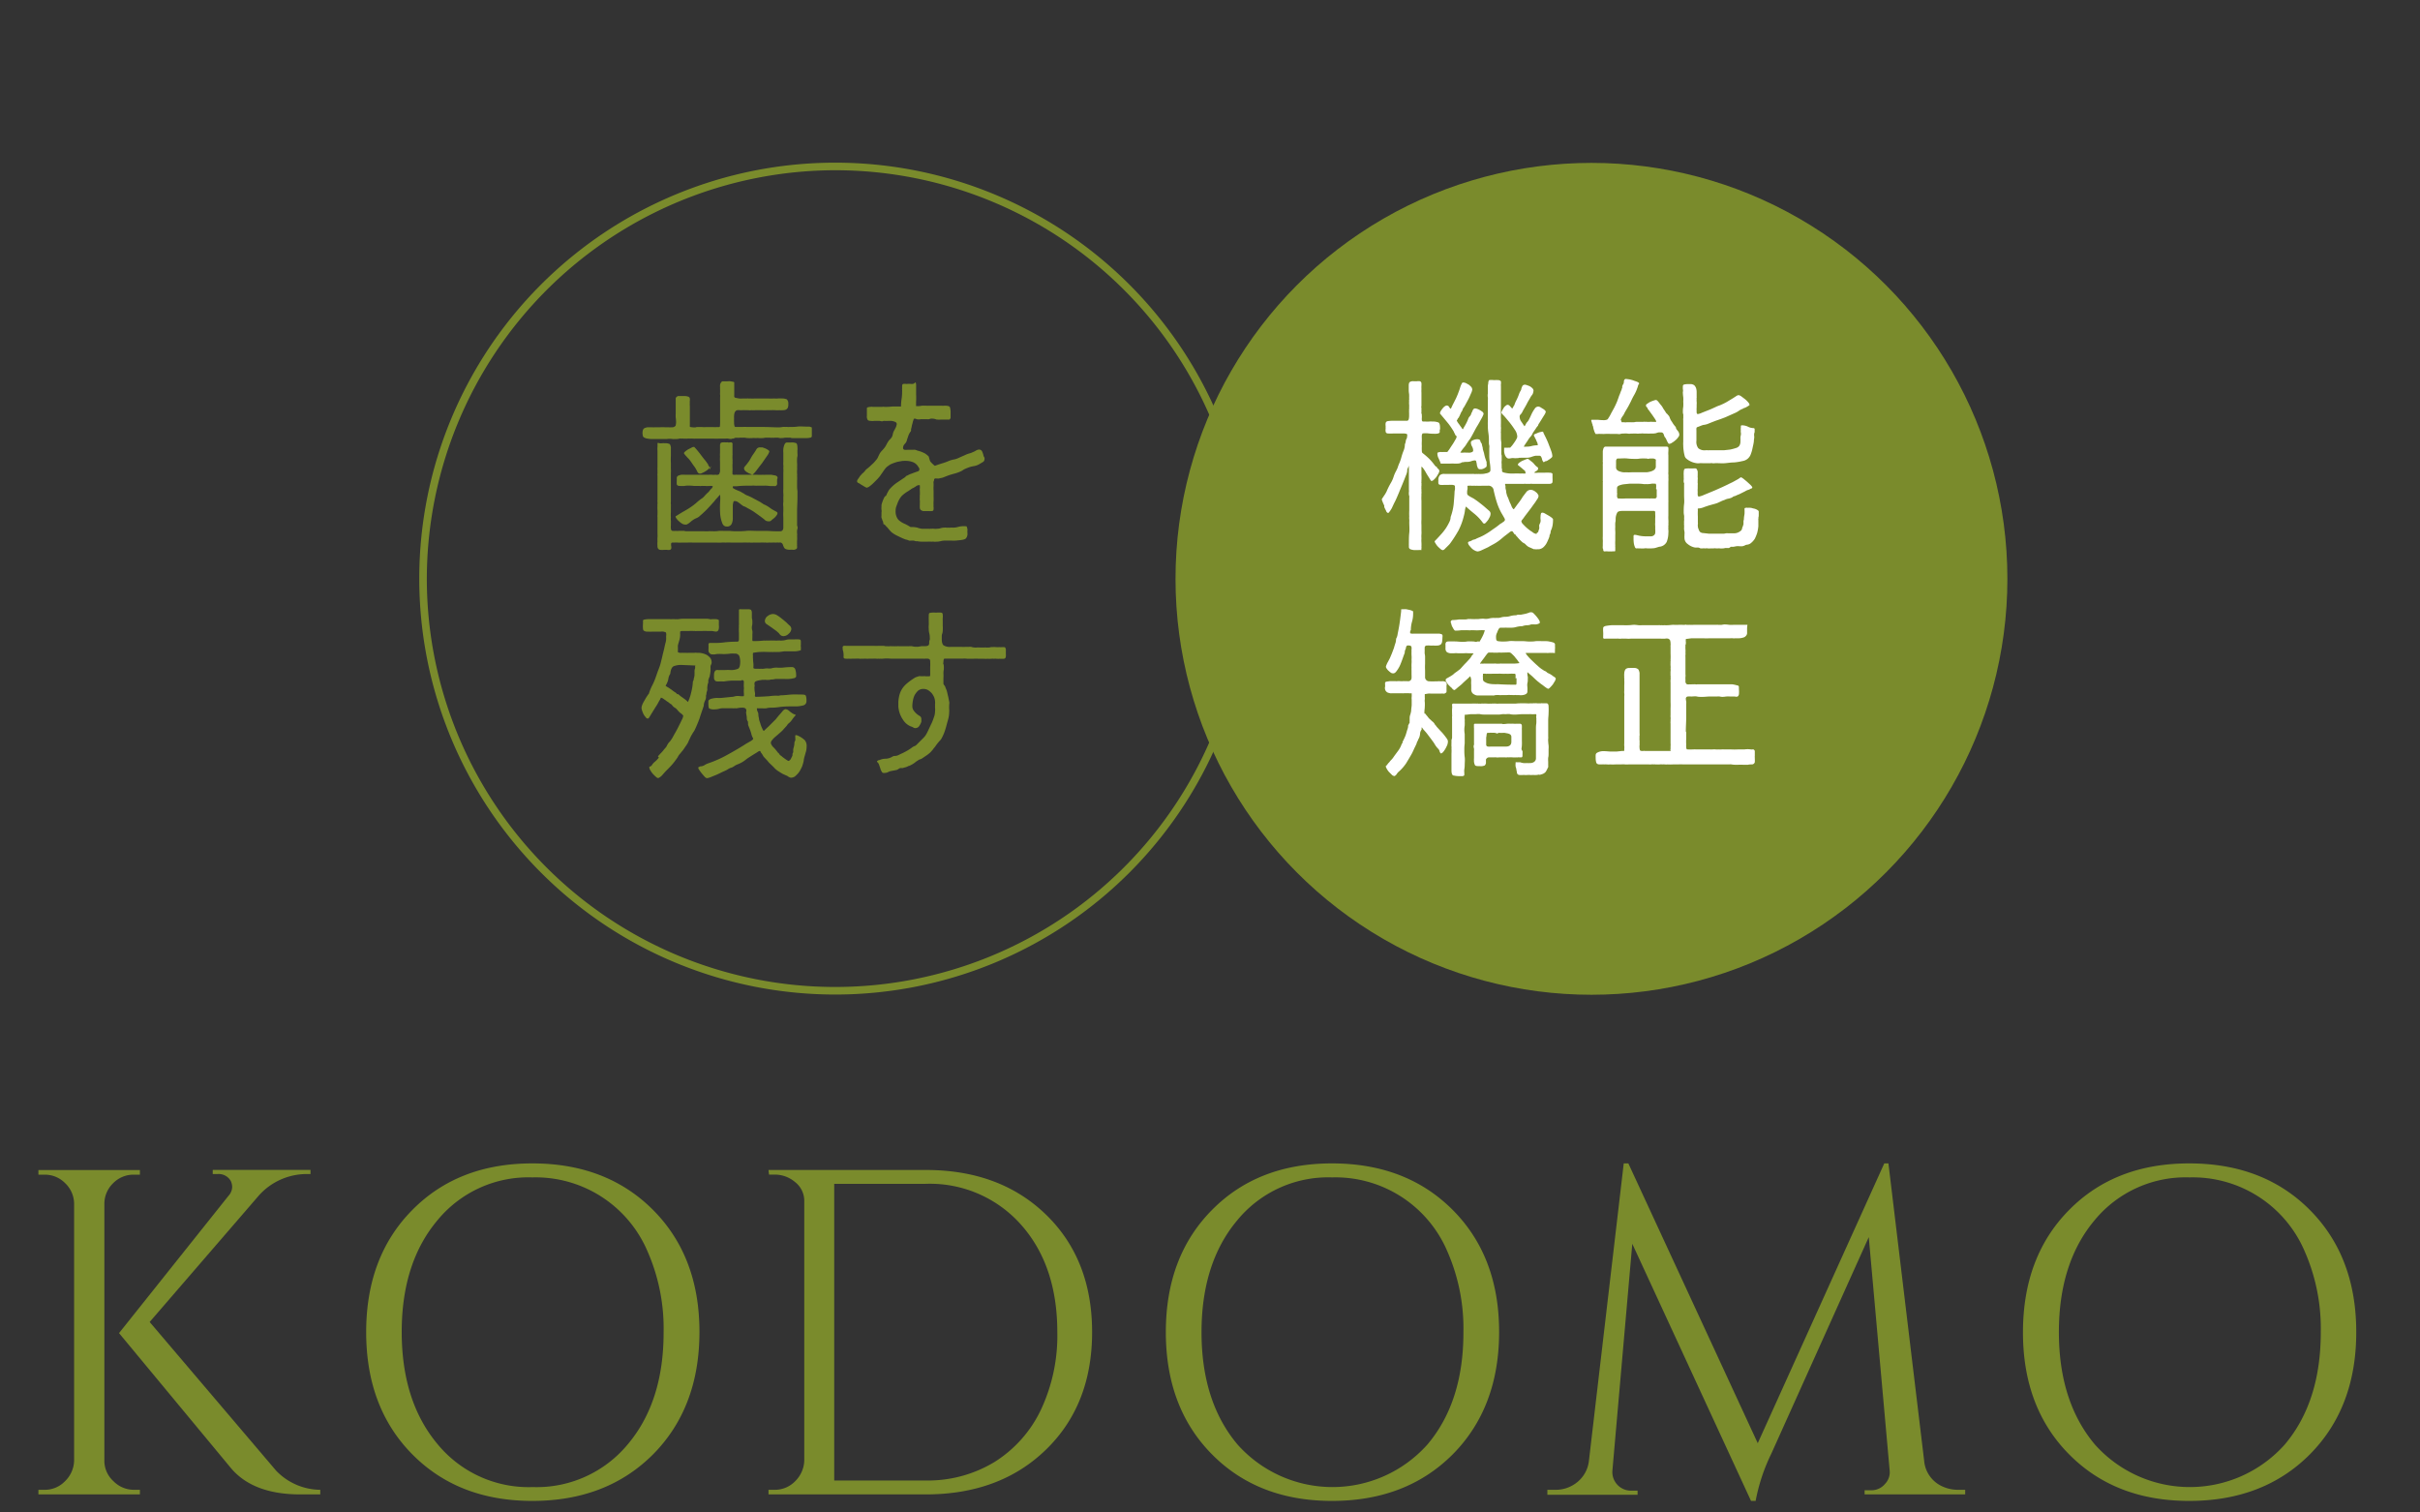
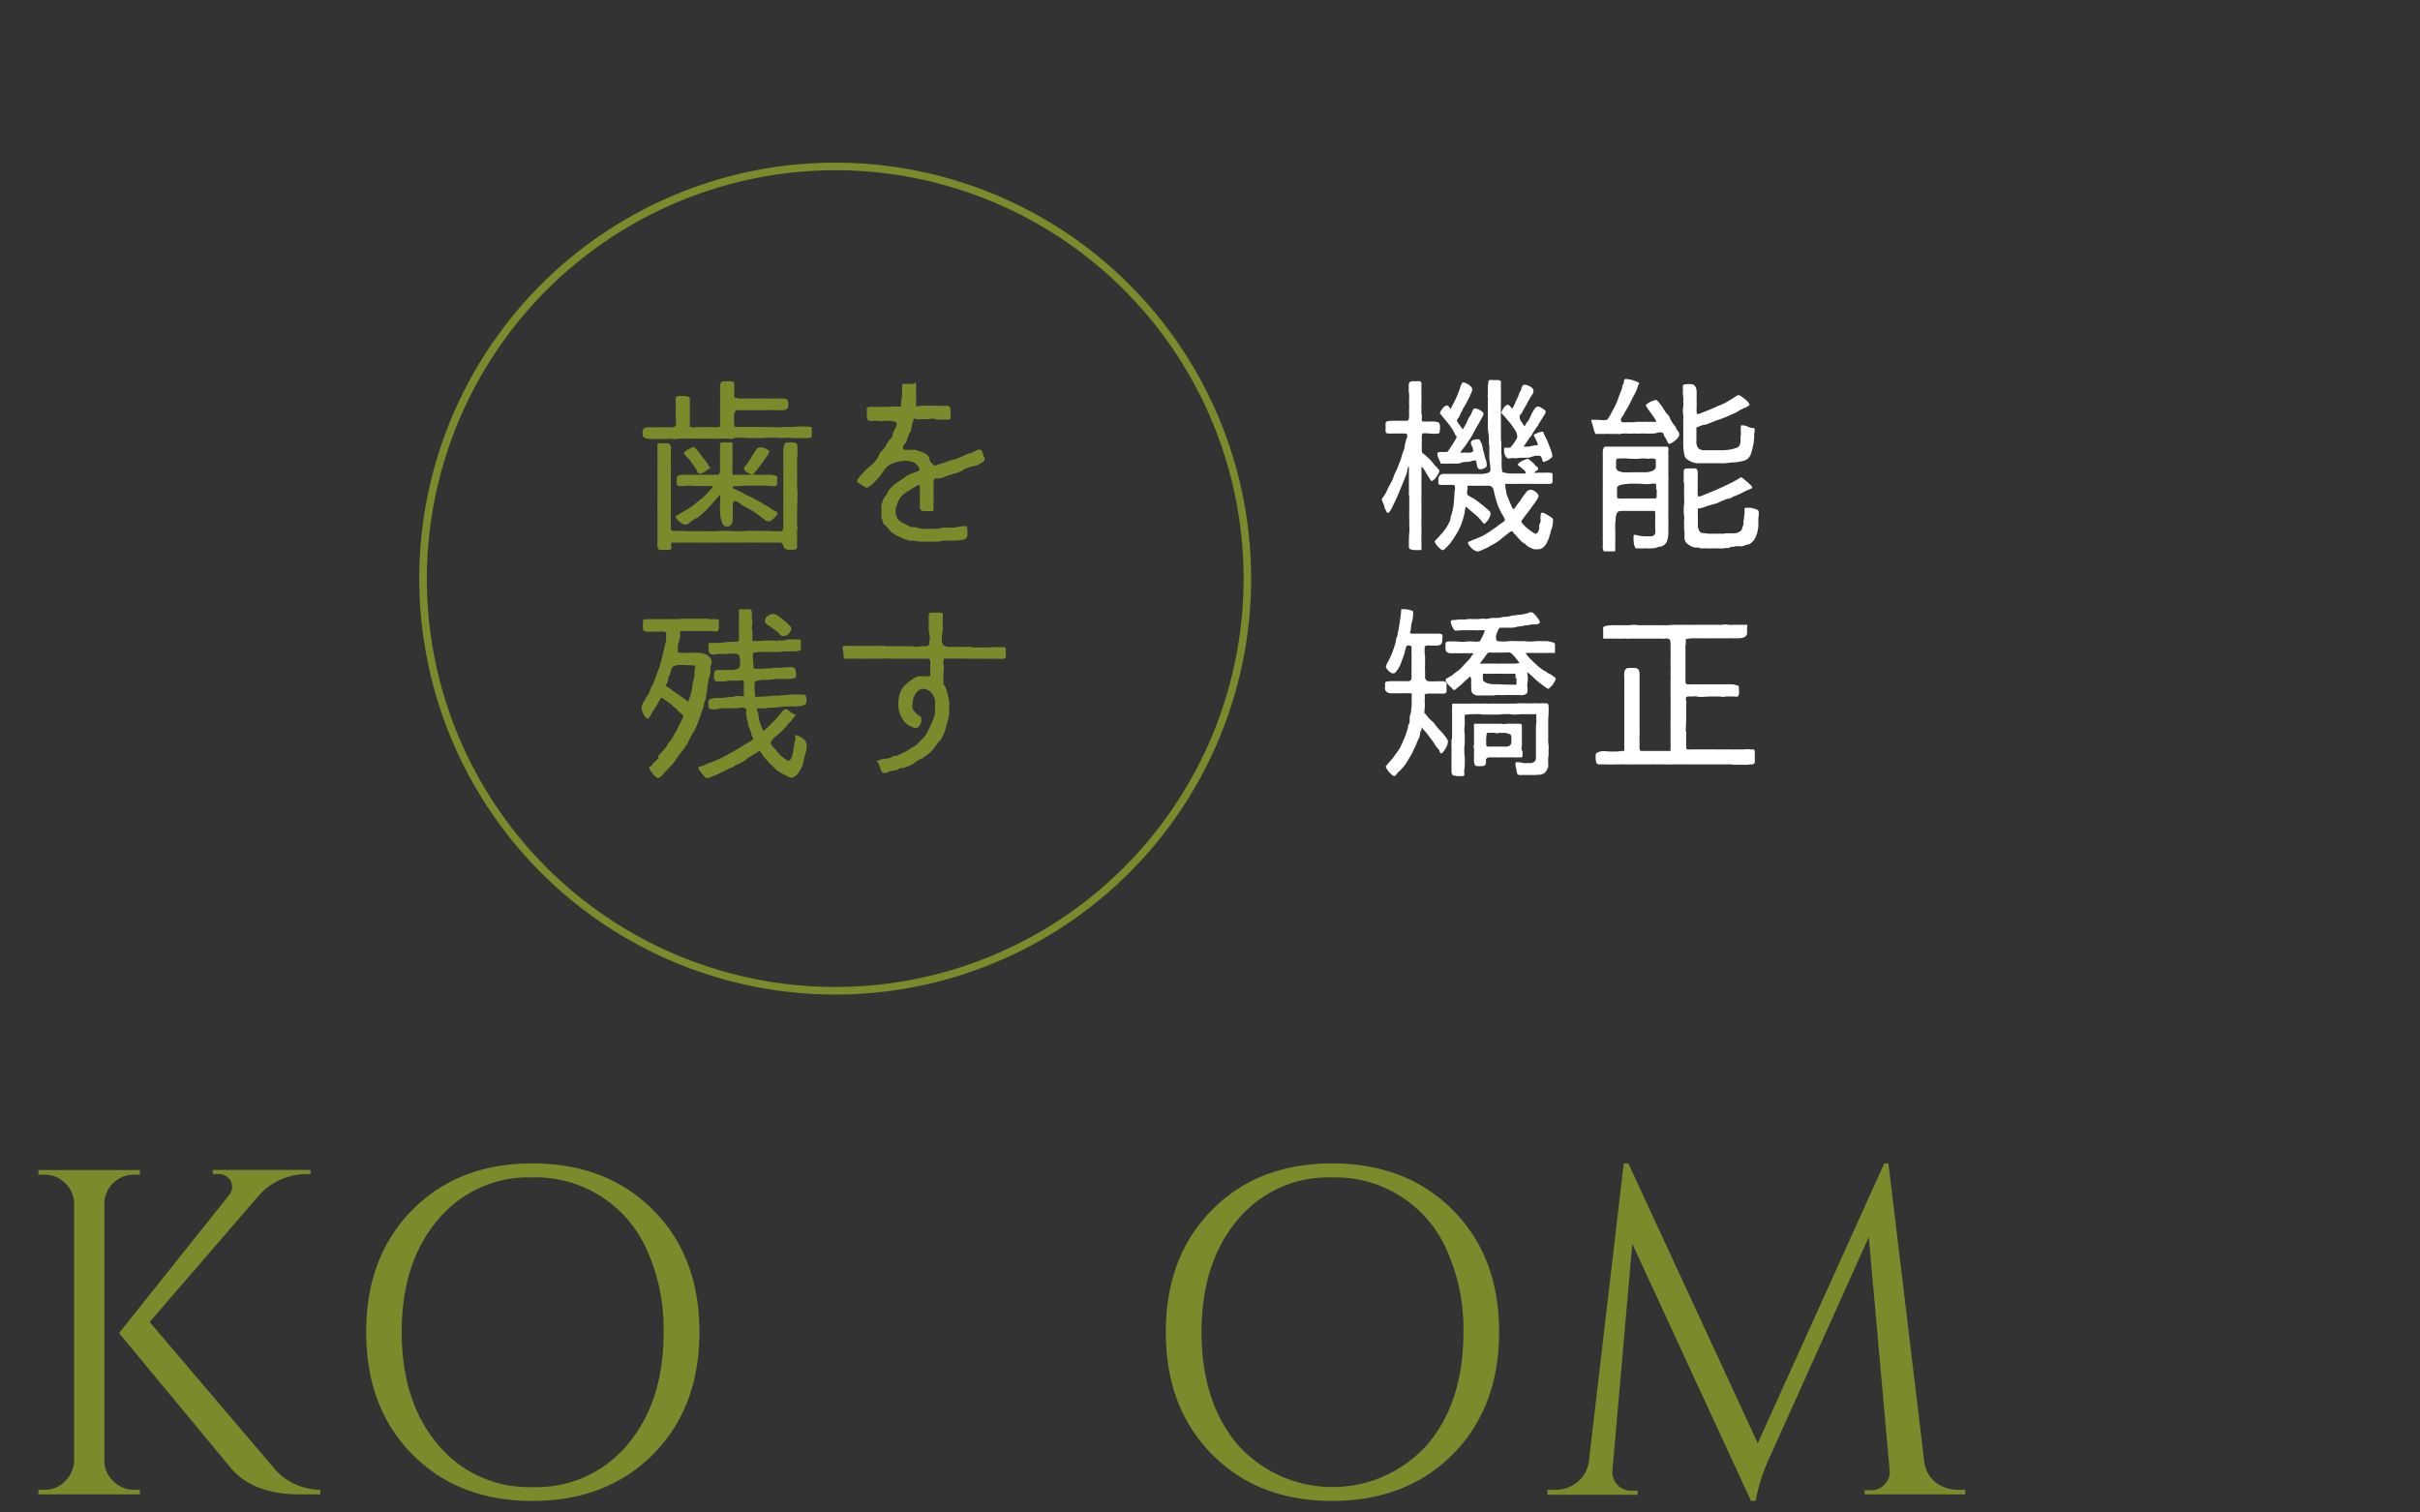
<svg xmlns="http://www.w3.org/2000/svg" viewBox="0 0 320 200">
  <rect x="0" y="0" width="320" height="200" fill="#333333" stroke="none" />
  <defs>
    <style>.cls-1{fill:none;}.cls-2{fill:#7a8b2c;}.cls-3{fill:#fff;}</style>
  </defs>
  <g id="レイヤー_2" data-name="レイヤー 2">
    <g id="contents">
      <rect class="cls-1" width="320" height="200" />
      <path class="cls-2" d="M17.71,197h.79v.61H5.08V197h.79a3.69,3.69,0,0,0,2.73-1.14,3.91,3.91,0,0,0,1.2-2.73v-34a3.8,3.8,0,0,0-1.2-2.69,3.74,3.74,0,0,0-2.73-1.11H5.08v-.61H18.5v.61h-.79A3.74,3.74,0,0,0,15,156.42a3.8,3.8,0,0,0-1.2,2.69v34A3.65,3.65,0,0,0,15,195.86,3.79,3.79,0,0,0,17.71,197Zm24.64.61H39.71q-6.26,0-9.19-3.5L15.74,176.28l14.47-18.15a1.82,1.82,0,0,0,.49-1.1,1.94,1.94,0,0,0-.18-.86,1.84,1.84,0,0,0-1.78-.92h-.61v-.55H41.06v.55h-.25a8.49,8.49,0,0,0-6.62,2.88l-14.4,16.68,16.73,19.67A8.18,8.18,0,0,0,42.35,197Z" />
      <path class="cls-2" d="M54.52,160q6.09-6.17,15.9-6.16T86.36,160q6.14,6.17,6.13,16.15t-6.13,16.16q-6.14,6.15-15.94,6.16t-15.9-6.16q-6.1-6.17-6.1-16.16T54.52,160Zm3.37,31a15.6,15.6,0,0,0,12.56,5.64A15.63,15.63,0,0,0,83,191q4.76-5.64,4.75-14.84a25.36,25.36,0,0,0-2.14-10.72,16.08,16.08,0,0,0-15.21-9.75,15.56,15.56,0,0,0-12.53,5.64q-4.76,5.64-4.75,14.83T57.89,191Z" />
-       <path class="cls-2" d="M138.31,160.61q6.1,5.92,6.1,15.54t-6.1,15.54q-6.09,5.92-15.91,5.92H101.62V197h.8a3.72,3.72,0,0,0,2.73-1.14,4,4,0,0,0,1.2-2.73V158.81a3.15,3.15,0,0,0-1.2-2.49,4.14,4.14,0,0,0-2.73-1h-.73l-.07-.61H122.4Q132.21,154.7,138.31,160.61Zm-28-4.07v39.23H122.4a17,17,0,0,0,9.11-2.45,16.47,16.47,0,0,0,6.13-6.9,23.06,23.06,0,0,0,2.17-10.27q0-8.82-4.81-14.22a16.1,16.1,0,0,0-12.6-5.39Z" />
      <path class="cls-2" d="M160.26,160q6.09-6.17,15.9-6.16T192.1,160q6.14,6.17,6.13,16.15t-6.13,16.16q-6.14,6.15-15.94,6.16t-15.9-6.16q-6.1-6.17-6.1-16.16T160.26,160Zm3.37,31a16.82,16.82,0,0,0,25.13,0q4.76-5.64,4.75-14.84a25.36,25.36,0,0,0-2.14-10.72,16.08,16.08,0,0,0-15.21-9.75,15.56,15.56,0,0,0-12.53,5.64q-4.75,5.64-4.75,14.83T163.63,191Z" />
      <path class="cls-2" d="M258.86,197h1v.61h-13.3v-.55h.91a2.3,2.3,0,0,0,1.78-.83,2.23,2.23,0,0,0,.62-1.81l-2.76-30.83-12.88,28.62a24.5,24.5,0,0,0-2.08,6.26h-.61l-15.7-34-2.63,30a2.46,2.46,0,0,0,2.33,2.64h1v.55H204.61V197h1a4.49,4.49,0,0,0,3-1.05,4.23,4.23,0,0,0,1.5-2.82l4.6-39.29h.61l17.11,37,16.73-37h.55l4.72,39.29a4.1,4.1,0,0,0,2.45,3.44A4.86,4.86,0,0,0,258.86,197Z" />
-       <path class="cls-2" d="M273.6,160q6.09-6.17,15.91-6.16T305.44,160q6.13,6.17,6.13,16.15t-6.13,16.16q-6.12,6.15-15.93,6.16t-15.91-6.16q-6.11-6.17-6.1-16.16T273.6,160ZM277,191a16.82,16.82,0,0,0,25.13,0q4.75-5.64,4.75-14.84a25.36,25.36,0,0,0-2.14-10.72,16.08,16.08,0,0,0-15.2-9.75A15.6,15.6,0,0,0,277,161.32q-4.75,5.64-4.75,14.83T277,191Z" />
-       <circle class="cls-2" cx="210.44" cy="76.54" r="55" />
      <path class="cls-3" d="M190.25,57.28a.68.68,0,0,1-.32.07,1.34,1.34,0,0,1-.35,0h-.24a5.11,5.11,0,0,1-.55-.05,3.26,3.26,0,0,0-.54,0c-.05,0-.07,0-.1,0s-.12.1-.14.27a2.43,2.43,0,0,0,0,.4v.37a4.64,4.64,0,0,0,0,.64,5.72,5.72,0,0,0,0,.61c0,.17.05.3.1.32a9.9,9.9,0,0,1,.86.74,7.57,7.57,0,0,1,.74.87.27.27,0,0,1,.1.14.45.45,0,0,0,.17.05.35.35,0,0,0,.18.27.51.51,0,0,1,.17.3,1,1,0,0,1-.13.35,4.37,4.37,0,0,1-.27.44,2.49,2.49,0,0,1-.34.37.55.55,0,0,1-.32.17,1.77,1.77,0,0,1-.27-.39c-.13-.2-.27-.42-.4-.64a4.76,4.76,0,0,0-.37-.6c-.12-.17-.22-.27-.27-.27v.18a.32.32,0,0,0,0,.14c0,.27,0,.52,0,.77a6,6,0,0,1,0,.74s0,.07,0,.15a.38.38,0,0,0,0,.19.62.62,0,0,1,0,.2.39.39,0,0,1,0,.15.27.27,0,0,0,0,.15,1.09,1.09,0,0,0,0,.32v.34a.53.53,0,0,1,0,.22,1.1,1.1,0,0,0,0,.25,5.34,5.34,0,0,0,0,.69c0,.25,0,.49,0,.72s0,.59,0,.88,0,.62,0,.92a5.39,5.39,0,0,0,0,.71c0,.25,0,.49,0,.74a3.78,3.78,0,0,1,0,.49,3.15,3.15,0,0,0,0,.52,4,4,0,0,0,0,.57,4.87,4.87,0,0,1,0,.54.78.78,0,0,1,0,.22.64.64,0,0,0,0,.23,1.43,1.43,0,0,0-.4,0c-.17,0-.37,0-.54,0a1.82,1.82,0,0,1-.49-.1.33.33,0,0,1-.23-.29V72a.2.2,0,0,1,0-.1c0-.47,0-1,.05-1.43s0-1,0-1.43a2.23,2.23,0,0,0,0-.37,1.58,1.58,0,0,1,0-.37,7,7,0,0,1,0-.79c0-.27,0-.52,0-.79v-.89a1.1,1.1,0,0,0,0-.25.54.54,0,0,1-.05-.22,1.42,1.42,0,0,1,0-.29,1,1,0,0,0,0-.3v-.86c0-.37,0-.74,0-1.11V61.72a.65.65,0,0,0,0-.22.09.09,0,0,0,0-.08l0-.05,0,0v0a.66.66,0,0,1,0,.2.37.37,0,0,1-.1.22.46.46,0,0,1-.07.17.43.43,0,0,0-.05.18s0,.07,0,.15a2.2,2.2,0,0,1-.18.59c-.12.32-.27.69-.42,1.06s-.32.76-.46,1.11-.25.59-.3.71-.2.45-.3.64-.22.45-.32.67-.12.22-.22.39a2.5,2.5,0,0,1-.29.37c-.13,0-.25-.09-.32-.32a4.87,4.87,0,0,1-.23-.47.59.59,0,0,0,0-.19,2.21,2.21,0,0,1-.12-.27,1.25,1.25,0,0,1-.12-.3.56.56,0,0,1-.08-.25.83.83,0,0,1,.1-.19c.08-.1.15-.23.25-.37s.17-.27.25-.42.09-.22.12-.27a10.08,10.08,0,0,1,.52-1,3.84,3.84,0,0,0,.32-.74,3.94,3.94,0,0,1,.32-.74c.07-.15.15-.3.2-.42a5.48,5.48,0,0,1,.27-.71,5.53,5.53,0,0,0,.24-.72,7.52,7.52,0,0,1,.25-.76,2.48,2.48,0,0,0,.2-.72c0-.12,0-.24.07-.37a2.9,2.9,0,0,0,.07-.34c0-.1.08-.2.13-.32a2.27,2.27,0,0,0,.05-.35v-.1a.31.31,0,0,0-.05-.1,1.13,1.13,0,0,0-.35-.07H185c-.27,0-.52,0-.79,0a5.51,5.51,0,0,1-.64,0c-.22,0-.35-.1-.35-.32a.72.72,0,0,1,0-.25.82.82,0,0,0,0-.22,1.1,1.1,0,0,0,0-.25.53.53,0,0,1,0-.22.33.33,0,0,1,.27-.37,5,5,0,0,1,.5-.05H185c.34,0,.69,0,1.06,0,.1,0,.17-.08.22-.2a2.3,2.3,0,0,0,.05-.42v-.44a1.12,1.12,0,0,1,0-.27,1,1,0,0,1,0-.23.38.38,0,0,0,0-.19,2.08,2.08,0,0,0,0-.42,2.73,2.73,0,0,1,0-.4.87.87,0,0,1,0-.22.4.4,0,0,0,0-.2,4.93,4.93,0,0,0,0-.54,3,3,0,0,1-.05-.52V51c0-.27.05-.42.15-.49a.82.82,0,0,1,.49-.1.59.59,0,0,0,.2,0,1.37,1.37,0,0,0,.27,0,.74.74,0,0,1,.27,0h.1a.32.32,0,0,1,.2.33,1.71,1.71,0,0,1,0,.24,3.86,3.86,0,0,0,0,.47,3.78,3.78,0,0,0,0,.49v1.56s0,.1,0,.19a.34.34,0,0,0,0,.25v.57a.35.35,0,0,0,.05.27.2.2,0,0,0,0,.1V55a1,1,0,0,1,0,.24,1.37,1.37,0,0,0,0,.27.26.26,0,0,0,.12.23h.37a2.64,2.64,0,0,0,.47,0,3.24,3.24,0,0,1,.44,0,2.1,2.1,0,0,1,.79.12c.15.07.22.32.22.72a.62.62,0,0,1,0,.17.68.68,0,0,0-.05.17.94.94,0,0,1,0,.25A.18.18,0,0,1,190.25,57.28Zm11.42,5c-.13-.12-.28-.22-.4-.34l-.39-.32c-.13-.1-.18-.15-.18-.17s.05-.15.18-.25.24-.17.39-.25l.45-.19a.85.85,0,0,1,.29-.08h.07a2.09,2.09,0,0,0,.28.22c.07.08.17.13.24.2a1.38,1.38,0,0,1,.27.27,3.45,3.45,0,0,0,.25.27l.17.13a.18.18,0,0,1,.1.17.39.39,0,0,1-.24.34.71.71,0,0,0-.28.23l0,0a1.74,1.74,0,0,0,.49,0h.82a5.81,5.81,0,0,1,.76,0c.22,0,.35.09.35.17v.52a4.4,4.4,0,0,1,0,.51c0,.18-.18.27-.4.27-.37,0-.76,0-1.13,0s-.79,0-1.16,0a.72.72,0,0,0-.25,0,1.37,1.37,0,0,1-.27,0,.32.32,0,0,1-.12,0h-.13s-.07,0-.12,0a.31.31,0,0,0-.17,0,.44.44,0,0,1-.17,0h-2.27c-.05,0-.08,0-.08.07a.65.65,0,0,0,.05.2,2.25,2.25,0,0,1,0,.22c0,.13.05.28.08.4s0,.27.07.42a1.28,1.28,0,0,0,.15.44c.07.15.12.3.17.44a2.29,2.29,0,0,0,.1.23c0,.07.07.14.1.22s.07.15.12.29a1.12,1.12,0,0,0,.27.42l.05,0c.1-.12.2-.27.3-.4s.19-.27.29-.39a7.58,7.58,0,0,0,.59-.86l.45-.59a.75.75,0,0,1,.64-.32A1.08,1.08,0,0,1,203,65c.17.13.29.22.34.35a.32.32,0,0,1,.1.27.82.82,0,0,1-.17.39c-.12.18-.25.4-.42.62s-.34.49-.54.74l-.54.71c-.18.23-.3.42-.42.57a.81.81,0,0,0-.18.27.71.71,0,0,0,.25.42,6,6,0,0,0,.57.55,5.1,5.1,0,0,0,.64.46.91.91,0,0,0,.44.23.18.18,0,0,0,.13,0,.18.18,0,0,0,0-.1.33.33,0,0,0,.23-.22c0-.1.07-.22.1-.34s0-.25,0-.37a.42.42,0,0,1,.05-.23l.08-.19a.43.43,0,0,0,.05-.18.91.91,0,0,0,0-.27,1.71,1.71,0,0,1,0-.39,1.23,1.23,0,0,1,.05-.35c0-.1.09-.15.22-.15a.8.8,0,0,1,.29.1l.47.27a3.51,3.51,0,0,1,.45.3c.12.1.17.17.17.22s0,.42-.05.72a2.74,2.74,0,0,1-.2.69.62.62,0,0,0-.07.29,1.21,1.21,0,0,1-.1.32.31.31,0,0,0-.05.1.25.25,0,0,1,0,.13,4.77,4.77,0,0,1-.18.46,4.59,4.59,0,0,1-.24.5,2.26,2.26,0,0,1-.35.44,1.07,1.07,0,0,1-.42.25.87.87,0,0,1-.22.05h-.25a.38.38,0,0,1-.19,0,.62.62,0,0,0-.2,0l-.57-.25a.83.83,0,0,1-.27-.15,1.79,1.79,0,0,1-.25-.22.73.73,0,0,0-.27-.2,1.16,1.16,0,0,1-.29-.22c-.13-.12-.25-.24-.37-.37s-.22-.27-.35-.39a.25.25,0,0,0-.15-.17.23.23,0,0,1-.14-.15s-.08-.1-.13-.18a.18.18,0,0,0-.15-.09.61.61,0,0,0-.32.17l-.51.39c-.2.15-.37.3-.55.45a4.62,4.62,0,0,1-.37.29,5.84,5.84,0,0,1-.54.35c-.27.15-.54.29-.84.47l-.84.39a1.58,1.58,0,0,1-.54.17,1,1,0,0,1-.37-.12,1.48,1.48,0,0,1-.42-.3c-.12-.12-.24-.27-.34-.39a.72.72,0,0,1-.15-.37l.07-.1.3-.1a2.18,2.18,0,0,0,.27-.15l.27-.07a1,1,0,0,0,.25-.12l.52-.22c.17-.08.32-.15.49-.25A9.91,9.91,0,0,0,197.4,70a10.6,10.6,0,0,0,1-.74,1.34,1.34,0,0,0,.34-.22c.17-.1.25-.2.25-.27s0-.07,0-.15a2.18,2.18,0,0,1-.15-.27c-.05-.07-.1-.17-.15-.25s-.07-.14-.1-.17a7.5,7.5,0,0,1-.66-1.5c-.17-.52-.3-1.06-.42-1.58a.68.68,0,0,0-.76-.62H196a6.19,6.19,0,0,1-.74,0,.61.61,0,0,1-.23,0h-.24a.82.82,0,0,1-.22,0,1.94,1.94,0,0,0-.35,0h-.07a.2.2,0,0,1-.1,0h0v.13a1.62,1.62,0,0,1,0,.32A1.57,1.57,0,0,0,194,65v.24a.35.35,0,0,0,.12.25,3.34,3.34,0,0,0,.4.25l.37.2.39.27c.2.14.42.32.64.49s.45.37.64.54l.37.32a.5.5,0,0,1,.17.37,1.18,1.18,0,0,1-.07.35c-.07.15-.15.29-.22.42a3,3,0,0,1-.3.37.38.38,0,0,1-.27.17.41.41,0,0,1-.2-.15c0-.07-.09-.12-.14-.2a6.3,6.3,0,0,0-1-1c-.36-.29-.71-.59-1.06-.91a2.44,2.44,0,0,0-.14.62,5,5,0,0,1-.13.61,8.59,8.59,0,0,1-.71,1.93,17.26,17.26,0,0,1-1.09,1.7,2.18,2.18,0,0,1-.24.27l-.25.25s-.1.09-.22.22a.5.5,0,0,1-.27.17.52.52,0,0,1-.3-.15c-.12-.1-.25-.22-.37-.34a2,2,0,0,1-.29-.4.63.63,0,0,1-.13-.29l.22-.23c.13-.12.2-.22.23-.24l.49-.54a7.23,7.23,0,0,0,.57-.74,7,7,0,0,0,.44-.79,1.54,1.54,0,0,0,.17-.67,7.13,7.13,0,0,0,.4-1.68c.05-.59.1-1.15.12-1.67a1.57,1.57,0,0,1,.05-.27,1.23,1.23,0,0,0,0-.28v-.22s-.12-.1-.29-.12a3.44,3.44,0,0,0-.57,0h-.59a2.43,2.43,0,0,1-.4,0c-.19,0-.32-.07-.34-.2a2.19,2.19,0,0,1,0-.42.88.88,0,0,1,.2-.66.83.83,0,0,1,.64-.17h3.67a.42.42,0,0,1,.18,0,1,1,0,0,0,.32,0,1.87,1.87,0,0,0,.34,0,2.31,2.31,0,0,0,.4,0,1.79,1.79,0,0,0,.51-.07,1,1,0,0,0,.45-.15.32.32,0,0,0,.17-.29,5.53,5.53,0,0,0-.07-.92,6.22,6.22,0,0,1-.08-1c0-.32,0-.64,0-1a1.23,1.23,0,0,0,0-.32,1.57,1.57,0,0,1-.05-.3c0-.07,0-.14,0-.17a.2.2,0,0,1,0-.1v-.1a6.2,6.2,0,0,0-.07-1,6.2,6.2,0,0,1-.07-1,4.87,4.87,0,0,1,0-.54,4.52,4.52,0,0,0,0-.52s0-.1,0-.12v-.79c0-.22,0-.47,0-.69v-.67a1.52,1.52,0,0,0,0-.37,1.49,1.49,0,0,1,0-.52v-.88a1.61,1.61,0,0,1,.05-.42c0-.27.07-.45.15-.47a1.89,1.89,0,0,1,.54,0h.22a1.83,1.83,0,0,1,.32,0c.1,0,.2,0,.3.05a.32.32,0,0,1,.15.13.55.55,0,0,1,0,.19.59.59,0,0,1,0,.2.42.42,0,0,0,0,.2c0,.34,0,.69,0,1s0,.69,0,1,0,.59,0,.86a8.82,8.82,0,0,0,0,.89,5.08,5.08,0,0,0,0,.67c0,.22,0,.44,0,.66a.3.3,0,0,0,0,.15.82.82,0,0,0,0,.22.72.72,0,0,1,0,.25c0,.07,0,.15,0,.17s0,.12,0,.15a.45.45,0,0,0,0,.22V58a4.07,4.07,0,0,0,.05.49,1.42,1.42,0,0,1,0,.3v1.28a.73.73,0,0,1,.05.2c0,.07,0,.12,0,.2v.44a1.45,1.45,0,0,0,0,.47,2,2,0,0,0,0,.24v.28a.67.67,0,0,1,.05.19.78.78,0,0,0,0,.22c0,.08.12.15.35.2a4,4,0,0,0,.66.1,6.23,6.23,0,0,0,.72,0h.44a4,4,0,0,0,.49,0,3.44,3.44,0,0,0,.45,0h0A.68.68,0,0,0,201.67,62.33Zm-6.27-.46a1.09,1.09,0,0,1-.12-.4c0-.12-.05-.24-.07-.37s-.1-.17-.18-.17a1.44,1.44,0,0,0-.47.1,1.89,1.89,0,0,1-.54.1.44.44,0,0,0-.17,0h-.12c-.08,0-.15,0-.18.05a.42.42,0,0,0-.19,0c-.08,0-.13.07-.2.09a1.32,1.32,0,0,1-.47.08,4,4,0,0,1-.47,0,.42.42,0,0,0-.2,0,2.25,2.25,0,0,0-.22,0h-.12l-.12,0s-.08,0-.1,0h-.13s0,0,0,0l-.08,0h-.37a2.3,2.3,0,0,1-.37,0,7.22,7.22,0,0,0-.27-.67,1.35,1.35,0,0,1-.17-.66.14.14,0,0,1,.1-.15,2.25,2.25,0,0,0,.22-.05h.24a.4.4,0,0,0,.15,0h.62v0c0-.07.15-.2.27-.39s.27-.42.42-.64.25-.42.37-.62a1,1,0,0,0,.15-.35.2.2,0,0,0,0-.09l-.13-.1a1.45,1.45,0,0,1-.12-.25.82.82,0,0,1-.12-.25,11.15,11.15,0,0,0-.67-1c-.34-.42-.71-.86-1.08-1.3a.24.24,0,0,1-.08-.13.62.62,0,0,1,.1-.29,2.8,2.8,0,0,1,.25-.35,1.15,1.15,0,0,1,.27-.27.56.56,0,0,1,.27-.12.38.38,0,0,1,.32.19c.08.15.15.23.22.23a1.06,1.06,0,0,0,.13-.25c.05-.12.1-.2.12-.25s.17-.32.25-.49.17-.32.24-.49l.18-.42.22-.59c.07-.2.12-.4.19-.57l.15-.32a.23.23,0,0,1,.18-.08,1,1,0,0,1,.34.08l.4.22c.12.1.22.2.32.3a.67.67,0,0,1,.12.32,1.46,1.46,0,0,1-.15.49c-.1.22-.2.47-.32.71s-.25.47-.37.69a4.91,4.91,0,0,1-.29.5.73.73,0,0,0-.15.29,1,1,0,0,1-.18.32L193,55a.88.88,0,0,0-.1.22.4.4,0,0,0-.15.17.45.45,0,0,1-.12.2c0,.05.05.12.12.25a3.69,3.69,0,0,0,.25.34,3.12,3.12,0,0,0,.25.35,1.16,1.16,0,0,0,.17.24.45.45,0,0,0,.12-.2,7,7,0,0,0,.35-.61,4.3,4.3,0,0,0,.27-.62,1,1,0,0,1,.22-.32.78.78,0,0,0,.17-.34,1.19,1.19,0,0,1,.13-.25c0-.07.07-.17.1-.25a.32.32,0,0,1,.29-.17,1.13,1.13,0,0,1,.3.07,2.5,2.5,0,0,1,.37.18c.12.07.22.15.32.22a.47.47,0,0,1,.12.25,2.82,2.82,0,0,1-.24.54c-.18.32-.37.69-.6,1.06s-.42.76-.61,1.11-.32.57-.37.64a2.89,2.89,0,0,0-.27.37c-.08.12-.18.27-.25.39s-.27.35-.39.5a5.16,5.16,0,0,0-.35.51l0,0a.1.1,0,0,0,.07,0,1.34,1.34,0,0,0,.35,0,1.62,1.62,0,0,1,.32,0h.25a1.31,1.31,0,0,0,.32,0,.86.86,0,0,0,.27-.09.2.2,0,0,0,.12-.18,1.1,1.1,0,0,0-.15-.54,1.1,1.1,0,0,1-.15-.54c0-.12.13-.25.35-.32a1.39,1.39,0,0,1,.47-.1c.24,0,.39.07.42.2a.69.69,0,0,0,.19.37,4,4,0,0,0,.13.54c0,.22.1.47.17.71a7.16,7.16,0,0,0,.17.7c.08.22.13.39.18.49a1,1,0,0,0,0,.24,1,1,0,0,1,0,.28.2.2,0,0,1-.1.17,1.53,1.53,0,0,1-.27.17,1.76,1.76,0,0,1-.3.1l-.25,0A.4.4,0,0,1,195.4,61.87Zm8.66-.77a.67.67,0,0,1-.15-.32,1.12,1.12,0,0,0-.12-.32.26.26,0,0,0-.25-.15l-.47,0a3.31,3.31,0,0,0-.49.13,1.92,1.92,0,0,1-.72.14c-.27,0-.51,0-.76,0a1.46,1.46,0,0,1-.2,0,.69.69,0,0,1-.24.05s0,0-.13,0a1.09,1.09,0,0,1-.32,0,2,2,0,0,0-.34,0,1.63,1.63,0,0,1-.35.05.39.39,0,0,1-.32-.15,1,1,0,0,1-.2-.32,2,2,0,0,1-.1-.39,2.24,2.24,0,0,1,0-.35.58.58,0,0,1,0-.15c0-.05,0-.07.08-.07a.44.44,0,0,0,.17,0,1.37,1.37,0,0,0,.27,0,1.37,1.37,0,0,1,.27,0l.25-.28c.1-.12.2-.27.32-.44a4.37,4.37,0,0,0,.27-.44.69.69,0,0,0,.1-.32,1.7,1.7,0,0,0-.32-.89,12.26,12.26,0,0,0-.72-1c-.27-.32-.49-.59-.71-.84a2,2,0,0,1-.35-.4.62.62,0,0,1,.1-.29c.05-.12.13-.22.2-.35a.94.94,0,0,1,.27-.29.38.38,0,0,1,.25-.13.4.4,0,0,1,.22.08l.15.15a1.29,1.29,0,0,0,.15.17.12.12,0,0,0,.12.07.8.8,0,0,0,.12-.22,1.67,1.67,0,0,1,.13-.2,4.94,4.94,0,0,1,.19-.49c.08-.15.15-.3.23-.47s.12-.29.19-.47a2,2,0,0,1,.2-.44.7.7,0,0,0,.12-.3c0-.1.08-.19.1-.29a.38.38,0,0,1,.37-.25.93.93,0,0,1,.32.08,1.92,1.92,0,0,1,.4.17,1.48,1.48,0,0,1,.29.24.5.5,0,0,1,.13.28,1.17,1.17,0,0,1-.05.27c0,.1-.08.19-.1.27a2.1,2.1,0,0,0-.3.44c-.12.22-.27.45-.39.69s-.27.5-.4.72-.22.39-.27.51a1.7,1.7,0,0,1-.17.23.51.51,0,0,0-.15.22.65.65,0,0,0,0,.2,1.11,1.11,0,0,0,.25.61c.17.25.29.45.39.57a1.53,1.53,0,0,0,.15-.25l.12-.22a1.55,1.55,0,0,0,.35-.49c.12-.22.22-.47.34-.72a4.62,4.62,0,0,1,.4-.66.56.56,0,0,1,.47-.27.7.7,0,0,1,.24.07l.32.2a1.29,1.29,0,0,1,.3.22.36.36,0,0,1,.12.2,1.1,1.1,0,0,1-.14.34l-.37.59c-.13.23-.25.4-.35.57a.83.83,0,0,0-.17.35s-.1.09-.17.19-.13.2-.2.3l-.22.32a1.19,1.19,0,0,0-.13.22,1.4,1.4,0,0,1-.32.47,4.26,4.26,0,0,0-.34.49c-.08.13-.18.25-.25.37a4.37,4.37,0,0,0-.25.4h0a1.35,1.35,0,0,0,.37,0,2.45,2.45,0,0,0,.74-.1,3.36,3.36,0,0,1,.74-.08l0,0a1,1,0,0,0-.07-.37,2.2,2.2,0,0,1-.17-.39,2.34,2.34,0,0,1-.18-.35.4.4,0,0,1-.09-.25s0-.07.14-.12l.35-.15a1.6,1.6,0,0,1,.37-.12l.22-.05c.07,0,.15,0,.17.1s.17.37.3.64.27.57.39.89.25.64.35.93a2.36,2.36,0,0,1,.15.67.29.29,0,0,1-.1.2l-.27.22c-.13.07-.23.15-.32.2a.75.75,0,0,1-.28.07A.24.24,0,0,1,204.06,61.1Z" />
      <path class="cls-3" d="M214.44,55.83a.08.08,0,0,0,.07,0h.27a.58.58,0,0,0,.32,0h.62a.27.27,0,0,0,.15,0l.22,0a1.84,1.84,0,0,1,.44-.05H217a1.57,1.57,0,0,0,.3,0,.7.7,0,0,1,.25,0,1,1,0,0,1,.24,0,.61.61,0,0,0,.23,0,.53.53,0,0,0,.19,0,.42.42,0,0,1,.2,0h.25a.53.53,0,0,0,.22,0H219a.12.12,0,0,0,0-.08,1.49,1.49,0,0,0-.15-.29l-.34-.5-.37-.51c-.12-.18-.22-.27-.25-.32a.37.37,0,0,0-.12-.23.29.29,0,0,1-.12-.22c0-.07,0-.15.17-.24a2.91,2.91,0,0,1,.39-.25,4.13,4.13,0,0,1,.45-.17,1,1,0,0,1,.32-.08c.07,0,.17.08.29.22s.25.33.4.5.24.39.37.57.19.29.24.37a.65.65,0,0,0,.18.19c.07.08.12.15.19.22s.08.13.13.23a1.9,1.9,0,0,0,.32.61,3.15,3.15,0,0,0,.42.59.45.45,0,0,1,.1.18.3.3,0,0,0,.07.19c.07.1.15.2.25.32a.92.92,0,0,1,.12.4.56.56,0,0,1-.15.34,1.74,1.74,0,0,1-.37.4,2.44,2.44,0,0,1-.44.32.72.72,0,0,1-.37.15.13.13,0,0,1-.13-.08,2.2,2.2,0,0,1-.24-.46,1.69,1.69,0,0,0-.27-.42,2.32,2.32,0,0,0-.13-.37.33.33,0,0,0-.34-.18,1.23,1.23,0,0,0-.32,0,2,2,0,0,0-.32.1,2.73,2.73,0,0,1-.4.05c-.12,0-.27,0-.39,0a2.68,2.68,0,0,1-.4,0h-.42a1.18,1.18,0,0,0-.39,0l-.2,0a1.84,1.84,0,0,1-.42,0c-.14,0-.29,0-.42,0a1.59,1.59,0,0,1-.27,0,1.24,1.24,0,0,1-.47,0,2.69,2.69,0,0,0-.49,0c-.15,0-.29,0-.44.05s-.32,0-.5,0-.51,0-.79,0a7.34,7.34,0,0,0-.81,0,1.46,1.46,0,0,1-.29,0h-.3a.56.56,0,0,0-.22,0,1,1,0,0,1-.22,0,.21.21,0,0,1-.15,0,1.63,1.63,0,0,1-.2-.44,2.31,2.31,0,0,1-.12-.47s0-.08-.05-.15,0-.17-.08-.27l-.07-.25a.68.68,0,0,1-.05-.17c0-.08,0-.12.07-.12h0s0,0,0,0c.27,0,.55,0,.82,0a7.34,7.34,0,0,0,.81.05,1.32,1.32,0,0,0,.32-.05.32.32,0,0,0,.22-.19,4.71,4.71,0,0,0,.37-.64c.13-.25.28-.5.42-.77s.25-.52.37-.79l.25-.69c0-.07.1-.22.17-.44a3.34,3.34,0,0,1,.17-.42,1.08,1.08,0,0,0,.05-.2.15.15,0,0,0,.05-.12s0-.1,0-.12a.73.73,0,0,1,.15-.35.72.72,0,0,0,.07-.32.5.5,0,0,1,.07-.25.26.26,0,0,1,.23-.1l.39.05a3.73,3.73,0,0,1,.57.15c.19.08.37.12.54.2s.22.15.22.22a.72.72,0,0,0-.15.27,2,2,0,0,1-.1.32,5,5,0,0,1-.39.87,8.78,8.78,0,0,0-.44.86c-.13.25-.25.49-.37.71s-.3.5-.42.72a1.24,1.24,0,0,0-.1.2,1.74,1.74,0,0,0-.1.19c-.07.08-.12.18-.2.27l-.17.33Zm3.84,16.69c-.15,0-.29,0-.44,0a1.14,1.14,0,0,0-.45,0,2.55,2.55,0,0,1-.44,0,1.37,1.37,0,0,0-.27,0,.86.86,0,0,0-.3,0c-.07,0-.14-.05-.19-.17a2.3,2.3,0,0,1-.13-.42,4.19,4.19,0,0,1-.05-.47,2.61,2.61,0,0,1,0-.34,1.14,1.14,0,0,1,0-.25q0-.15.15-.15a1.53,1.53,0,0,1,.32.05l.3.07a4.57,4.57,0,0,0,.86.08h.62a.64.64,0,0,0,.39-.1.48.48,0,0,0,.22-.3,2.66,2.66,0,0,0,0-.59,3.17,3.17,0,0,0,0-.42,1.71,1.71,0,0,1,0-.39c0-.17,0-.37,0-.57a3.26,3.26,0,0,0,0-.54v-.27c0-.13-.08-.18-.18-.18s-.09,0-.17,0c-.52,0-1,0-1.5,0s-1,0-1.53,0h-.91c-.42,0-.67.07-.74.25a1.73,1.73,0,0,0-.2.79c0,.17,0,.34-.05.51a5.06,5.06,0,0,0,0,.55,3.29,3.29,0,0,0,0,.54,5.62,5.62,0,0,1,0,.57c0,.22,0,.46,0,.69a4.89,4.89,0,0,0,0,.66.78.78,0,0,0,0,.22v.32a.2.2,0,0,0,0,.1l0,.08-.07.07a.15.15,0,0,0-.1,0,.82.82,0,0,0-.22,0,.74.74,0,0,1-.25,0,1.31,1.31,0,0,1-.35,0,2.17,2.17,0,0,0-.36,0,.15.15,0,0,1-.1,0s-.1,0-.13-.12,0-.18-.07-.27a1.31,1.31,0,0,1,0-.32V71.8a3.31,3.31,0,0,0,0-.44,3.31,3.31,0,0,1,0-.44c0-.37,0-.72,0-1.09s0-.69,0-1.06v-5a.31.31,0,0,0,0-.17.39.39,0,0,1,0-.15V61.57a.39.39,0,0,1,0-.15s0-.07,0-.12a.42.42,0,0,0,0-.2.59.59,0,0,1,0-.2V59.75a1,1,0,0,1,.05-.32.58.58,0,0,1,.12-.28.28.28,0,0,1,.25-.09H214c.37,0,.76,0,1.15,0s.77,0,1.14,0,.69,0,1,0,.67,0,1,0h2c.08,0,.1,0,.13,0s.19.05.19.17a3.47,3.47,0,0,1,0,.47,2.69,2.69,0,0,0,0,.49v2.22a1.34,1.34,0,0,0,0,.32,1.58,1.58,0,0,1,0,.37,4,4,0,0,1,0,.6c0,.22,0,.41,0,.61v1.78s0,.1,0,.12a.27.27,0,0,1,0,.15c0,.29,0,.59,0,.89s0,.61,0,.91a4.87,4.87,0,0,0,0,.54,3.83,3.83,0,0,1,0,.57.42.42,0,0,1,0,.2.79.79,0,0,0,0,.22,2.6,2.6,0,0,0,0,.39,1.8,1.8,0,0,1,0,.4,3.3,3.3,0,0,1-.22,1.18,1.21,1.21,0,0,1-1,.64l-.39.12a1.4,1.4,0,0,1-.42.08Zm.35-11.89h-.42a.14.14,0,0,1-.1,0,.77.77,0,0,1-.17.05,1,1,0,0,1-.18-.05s-.07,0-.09,0h-.1a3.38,3.38,0,0,0-.55,0c-.19,0-.39.05-.56.05-.42,0-.82,0-1.24-.05s-.81,0-1.23,0c-.07,0-.1,0-.12,0s-.15.1-.17.27a3.64,3.64,0,0,0,0,.42,1.1,1.1,0,0,0,0,.27,1,1,0,0,0,0,.3.42.42,0,0,0,.17.29.78.78,0,0,0,.34.17,1.84,1.84,0,0,0,.42.1,1.5,1.5,0,0,0,.35,0,7,7,0,0,0,.79,0h1.3c.2,0,.4,0,.6,0s.39-.05.59-.1a1.45,1.45,0,0,0,.47-.22.62.62,0,0,0,.22-.37v-.84a.26.26,0,0,0,0-.15C218.87,60.71,218.77,60.66,218.63,60.63ZM219,64.7a.74.74,0,0,1,0-.27c0-.1,0-.2,0-.3a.73.73,0,0,0-.07-.17h-.17a1.5,1.5,0,0,0-.37,0,2.73,2.73,0,0,1-.4.05,1.09,1.09,0,0,1-.32,0,1.94,1.94,0,0,1-.34,0,5.16,5.16,0,0,0-.67-.05h-1.18l-.69.07a2.51,2.51,0,0,0-.64.15c-.2.07-.3.17-.32.3a.66.66,0,0,0,0,.24,1.37,1.37,0,0,0,0,.27.32.32,0,0,0,0,.18.42.42,0,0,1,0,.17v.07a.2.2,0,0,0,0,.1.31.31,0,0,0,0,.17.44.44,0,0,0,.05.15.11.11,0,0,0,.12.08,6.76,6.76,0,0,0,1,0h3.06a.46.46,0,0,0,.2,0,.44.44,0,0,1,.17,0h.22a.62.62,0,0,0,.2,0,.21.21,0,0,0,.15-.07.3.3,0,0,0,.07-.13.34.34,0,0,0,0-.14V64.7Zm7.42-3.45a.41.41,0,0,0-.22,0H226s-.07,0-.12,0l-.37,0c-.17,0-.32,0-.39,0a1.64,1.64,0,0,0-.37,0,1.34,1.34,0,0,1-.4,0,2.64,2.64,0,0,1-1.38-.62.72.72,0,0,1-.22-.42,4.27,4.27,0,0,1-.12-.64,4.6,4.6,0,0,1-.05-.64,3.66,3.66,0,0,1,0-.52c0-.44,0-.89,0-1.36V55.6a1.42,1.42,0,0,1,0-.29.8.8,0,0,0,0-.27.69.69,0,0,0,0-.25,1,1,0,0,1-.05-.25c0-.24,0-.49.05-.74a5.47,5.47,0,0,0,0-.71,3.83,3.83,0,0,0,0-.57,4.93,4.93,0,0,1-.05-.54.09.09,0,0,1,0-.08v-.07a.81.81,0,0,0,0-.37,3,3,0,0,1,0-.39.22.22,0,0,1,.19-.23,2.52,2.52,0,0,1,.37-.05h.37a.9.9,0,0,1,.57.15,1.07,1.07,0,0,1,.25.4,1.86,1.86,0,0,1,.07.54v.57a.32.32,0,0,1,0,.14.27.27,0,0,0,0,.15,2.2,2.2,0,0,0,0,.37,1.8,1.8,0,0,1,0,.4v.39a1.8,1.8,0,0,0,0,.4.7.7,0,0,0,0,.22c0,.12.05.2.09.22a.25.25,0,0,0,.13,0,1.91,1.91,0,0,0,.49-.17l.89-.35c.32-.12.62-.27.89-.39a3.93,3.93,0,0,1,.54-.22,8.1,8.1,0,0,0,.94-.45l.86-.52.37-.24a.75.75,0,0,1,.34-.15.82.82,0,0,1,.35.15l.49.37a3.14,3.14,0,0,1,.45.44.64.64,0,0,1,.17.35l-.17.12-.25.15a1.89,1.89,0,0,1-.27.12c-.08,0-.15.07-.2.1a2.23,2.23,0,0,0-.57.3,2.85,2.85,0,0,1-.54.29l-1.21.54-.61.23-.64.22-.57.22-.54.22a2.51,2.51,0,0,1-.55.12,3.3,3.3,0,0,0-.37.13l-.39.15a.18.18,0,0,0-.15.19,1.37,1.37,0,0,0,0,.27c0,.23,0,.45,0,.67v.67a1.4,1.4,0,0,0,.25,1,1.27,1.27,0,0,0,.94.27s.07,0,.14,0a.27.27,0,0,1,.15,0,.23.23,0,0,0,.12,0h1.43c.13,0,.33,0,.6,0l.81-.09a6.42,6.42,0,0,0,.76-.2.82.82,0,0,0,.47-.3,1,1,0,0,0,.15-.54,5.3,5.3,0,0,0,0-.54,1.48,1.48,0,0,1,.05-.32.94.94,0,0,0,0-.37,1.62,1.62,0,0,1,0-.32.82.82,0,0,1,0-.28,1.1,1.1,0,0,0,0-.27s.05-.07.13-.07a1.81,1.81,0,0,1,.79.17,1.66,1.66,0,0,0,.79.2c.07,0,.12.1.12.12V57c0,.1,0,.2-.05.27a1.24,1.24,0,0,0,0,.47,3.39,3.39,0,0,1-.05.47c0,.32-.1.66-.17,1a4.68,4.68,0,0,1-.3,1,1.52,1.52,0,0,1-.34.44,1.42,1.42,0,0,1-.72.32,7.15,7.15,0,0,1-1.11.18c-.42,0-.81.07-1.18.1s-.67,0-.87,0a3.31,3.31,0,0,0-.44,0,2.22,2.22,0,0,1-.44,0A.53.53,0,0,1,226.37,61.25Zm2.22,11.22h-.1a.23.23,0,0,0-.12,0,1.43,1.43,0,0,0-.32,0,1.07,1.07,0,0,1-.32.05,1.52,1.52,0,0,1-.32,0,1.48,1.48,0,0,0-.35,0H227l-.05,0a1.08,1.08,0,0,0-.39,0h-.4a1.62,1.62,0,0,1-.32,0,.72.72,0,0,0-.32,0,.19.19,0,0,0-.1,0,.52.52,0,0,0-.27,0h-.29a.73.73,0,0,0-.35-.12,2.6,2.6,0,0,1-.39,0,2.16,2.16,0,0,1-.94-.45,1,1,0,0,1-.44-.88.64.64,0,0,1,0-.2v-.2a1.54,1.54,0,0,0,0-.37,2.2,2.2,0,0,1-.05-.37.14.14,0,0,1,0-.1v-.1a.39.39,0,0,0,0-.17v-.17a.28.28,0,0,1,0-.15,2.3,2.3,0,0,1,0-.37,1.23,1.23,0,0,0,0-.34,1.5,1.5,0,0,0,0-.37,2.52,2.52,0,0,1-.05-.37c0-.37,0-.77.05-1.14s0-.76,0-1.13V64.06a.31.31,0,0,0,0-.17.44.44,0,0,1-.05-.15,1,1,0,0,1,0-.3,1.1,1.1,0,0,0,0-.27v-.34a1.62,1.62,0,0,1,0-.32c0-.3.05-.47.15-.52a2.18,2.18,0,0,1,.56-.05,1.51,1.51,0,0,0,.3,0h.27a1.68,1.68,0,0,1,.29,0,.26.26,0,0,1,.2.2.63.63,0,0,1,.08.24v.35s0,.07,0,.1a1.26,1.26,0,0,0,0,.15.42.42,0,0,0,0,.17.44.44,0,0,1,0,.2v.07s0,.07,0,.1a.44.44,0,0,0,0,.17.59.59,0,0,0,0,.2.56.56,0,0,1,0,.22v.47a2.69,2.69,0,0,0,0,.49,1.84,1.84,0,0,0,0,.35c0,.17.07.24.17.24a2.82,2.82,0,0,0,.66-.22l1.19-.49c.42-.17.84-.37,1.23-.54l.74-.35c.22-.12.47-.22.69-.34l.67-.37a1.3,1.3,0,0,1,.15-.1.41.41,0,0,1,.12-.08.14.14,0,0,1,.1-.05c.05,0,.14.05.32.18l.47.39.46.42a2.29,2.29,0,0,1,.25.3.23.23,0,0,1-.1.19.07.07,0,0,0-.07,0,.35.35,0,0,0-.08.05,1.31,1.31,0,0,1-.37.15,1.8,1.8,0,0,0-.34.17l-.74.37-.37.15a1.12,1.12,0,0,1-.37.14.75.75,0,0,0-.17.1.61.61,0,0,1-.18.1,2.2,2.2,0,0,1-.44.12,1.5,1.5,0,0,0-.42.15,4,4,0,0,0-.44.17c-.15.08-.3.13-.42.2a4.08,4.08,0,0,1-.62.2l-.61.17c-.23.08-.47.15-.72.25a2.16,2.16,0,0,1-.74.15l0,0v0s0,0,0,0a.76.76,0,0,0,0,.25,7.34,7.34,0,0,0,0,.81c0,.27,0,.54,0,.81a.9.9,0,0,1,0,.23.66.66,0,0,0,0,.24.91.91,0,0,0,.1.4.85.85,0,0,0,.2.37.75.75,0,0,0,.44.14l.72.08c.27,0,.51,0,.76,0s.4,0,.49,0h.69a1,1,0,0,0,.3-.05,1.51,1.51,0,0,1,.3,0c.24,0,.51,0,.83,0a1.35,1.35,0,0,0,.79-.29.5.5,0,0,0,.23-.35,1.21,1.21,0,0,1,.14-.37.07.07,0,0,1,0-.07v0a.42.42,0,0,0,.05-.17.45.45,0,0,1,0-.18,1,1,0,0,1,0-.24.74.74,0,0,0,.05-.25c0-.22.05-.42.08-.64a5.87,5.87,0,0,0,0-.62c0-.12,0-.17.18-.19a.49.49,0,0,1,.24,0,1.79,1.79,0,0,1,.35,0c.15,0,.3.07.47.1a1.35,1.35,0,0,1,.44.17c.12.07.2.15.2.22v.39c0,.15,0,.3-.05.42a.27.27,0,0,1,0,.15.44.44,0,0,0,0,.17c0,.28,0,.55,0,.82a5.94,5.94,0,0,1-.15.86,5.44,5.44,0,0,1-.32.79,2.41,2.41,0,0,1-.57.62,1,1,0,0,1-.49.17.72.72,0,0,0-.27.1,1.76,1.76,0,0,1-.3.1,2.55,2.55,0,0,1-.39,0,1.84,1.84,0,0,0-.42,0l-.37.07-.37,0A.65.65,0,0,1,228.59,72.47Z" />
      <path class="cls-3" d="M186.9,83.79c.17,0,.39,0,.61,0s.42,0,.62,0h.39c.23,0,.45,0,.67,0h.86c.1,0,.2,0,.3,0l.27.07a.2.2,0,0,1,.12.15.4.4,0,0,1,0,.2,5.25,5.25,0,0,1-.05.66.61.61,0,0,1-.18.35.78.78,0,0,1-.39.14,3.9,3.9,0,0,1-.64,0,1.71,1.71,0,0,1-.39,0,2.75,2.75,0,0,0-.4,0,.27.27,0,0,0-.3.25,4.47,4.47,0,0,0,0,.47,2.46,2.46,0,0,0,0,.37,1.74,1.74,0,0,1,.05.39c0,.32,0,.62,0,.91a8.92,8.92,0,0,0,0,.91c0,.35,0,.62,0,.82a.55.55,0,0,0,.57.61,5.18,5.18,0,0,0,.82,0,1.46,1.46,0,0,0,.29,0,.86.86,0,0,1,.3,0h.22a.93.93,0,0,1,.27,0l.25.07a.28.28,0,0,1,.12.18.47.47,0,0,1,0,.29,1.79,1.79,0,0,0,0,.3,3,3,0,0,0,0,.37c0,.17,0,.29-.12.32a.36.36,0,0,1-.3.1,1.23,1.23,0,0,0-.32,0h-1.31a1.93,1.93,0,0,0-.42,0l-.41.07v.3s0,0,0,.12a1.32,1.32,0,0,1,0,.3.8.8,0,0,0,0,.29,5,5,0,0,1,0,.67c0,.22-.05.44-.05.66s0,.23.1.25.07.1.15.17a3.2,3.2,0,0,1,.22.27,1.86,1.86,0,0,0,.22.25c.08.07.13.12.15.12a1.07,1.07,0,0,0,.27.25,1.32,1.32,0,0,1,.25.3.42.42,0,0,0,.15.19,1.13,1.13,0,0,0,.17.23c.22.24.44.49.66.71a9.36,9.36,0,0,1,.62.79.67.67,0,0,1,.15.44,2,2,0,0,1-.07.37,5,5,0,0,1-.25.52,3.35,3.35,0,0,1-.3.44c-.12.13-.22.2-.32.2a.66.66,0,0,1-.17-.32.64.64,0,0,0-.17-.29,2.82,2.82,0,0,1-.47-.62c-.13-.22-.3-.44-.47-.67l-.52-.69c-.17-.22-.37-.44-.57-.66l-.07-.13-.1-.07s0,.1,0,.15a.39.39,0,0,1,0,.15.94.94,0,0,0-.2.54,1.76,1.76,0,0,1-.14.57,1.74,1.74,0,0,0-.1.19l-.08.2,0,0a.82.82,0,0,0-.12.25c0,.09-.08.19-.1.27l-.25.51c-.07.18-.17.37-.25.55-.27.49-.54.93-.81,1.38a5.81,5.81,0,0,1-1.06,1.18,2.33,2.33,0,0,0-.22.3c-.12.12-.2.2-.27.2a.56.56,0,0,1-.32-.15l-.37-.37a2.08,2.08,0,0,1-.32-.45.86.86,0,0,1-.13-.34l.18-.17a1.54,1.54,0,0,1,.29-.35,2.3,2.3,0,0,1,.32-.37,3,3,0,0,0,.2-.25c.22-.32.44-.61.64-.88a3.35,3.35,0,0,0,.49-.94.4.4,0,0,0,.1-.12s0-.1,0-.13c.12-.22.22-.44.32-.66s.15-.42.22-.64a4,4,0,0,1,.13-.42,1.36,1.36,0,0,0,.07-.42c0-.08.08-.15.1-.22s.07-.1.1-.18a1,1,0,0,1,0-.24v-.25s0,0,0-.1a.1.1,0,0,0,0-.07,1.48,1.48,0,0,1,.1-.45,3.71,3.71,0,0,0,.1-.44c0-.25.05-.49.07-.76v-.74a1.5,1.5,0,0,1,0-.37,2.36,2.36,0,0,0,0-.37v-.1a1.58,1.58,0,0,1-.37,0,2.55,2.55,0,0,0-.39,0,1.06,1.06,0,0,0-.25,0,1,1,0,0,1-.27,0h-1.31a1,1,0,0,1-.27,0l-.27-.07a.66.66,0,0,1-.27-.2.51.51,0,0,1-.12-.27.5.5,0,0,1,0-.3,1.52,1.52,0,0,0,0-.32v-.1a.15.15,0,0,1,0-.09c0-.08.05-.15.17-.18l.47-.07h.49l.3,0a.36.36,0,0,0,.19,0,.47.47,0,0,1,.18,0,.62.62,0,0,1,.19,0,.42.42,0,0,0,.2,0,.29.29,0,0,0,.17,0,.39.39,0,0,1,.15,0h.42a.54.54,0,0,0,.4-.07.48.48,0,0,0,.17-.3,3.85,3.85,0,0,0,0-.49v-.55a3,3,0,0,1,0-.39,4.87,4.87,0,0,1,0-.54,3.08,3.08,0,0,0,0-.52,3.26,3.26,0,0,0,0-.54,5,5,0,0,1,0-.54,1,1,0,0,1,0-.25.72.72,0,0,0,0-.25c0-.17-.1-.27-.32-.27a.69.69,0,0,0-.25,0,.41.41,0,0,0-.15.18,1,1,0,0,1-.1.37c-.07.17-.09.27-.07.32s-.12.37-.22.66-.22.62-.35.94a3.69,3.69,0,0,1-.47.84c-.17.25-.32.37-.49.37A.71.71,0,0,1,184,89a1.68,1.68,0,0,1-.33-.25,1.24,1.24,0,0,1-.29-.32.48.48,0,0,1-.12-.27.78.78,0,0,1,.07-.22,2.48,2.48,0,0,1,.17-.37c.08-.13.13-.25.2-.37a2.3,2.3,0,0,0,.12-.25l.22-.52.28-.74c.07-.25.14-.49.22-.71a2.57,2.57,0,0,0,.07-.52,1.58,1.58,0,0,0,.2-.62c.07-.34.15-.74.22-1.16s.12-.83.17-1.23.08-.62.08-.74a.1.1,0,0,1,0-.07.35.35,0,0,0,0-.08.39.39,0,0,0,.15,0s.07,0,.12,0a.25.25,0,0,1,.13,0,1.66,1.66,0,0,1,.27,0l.39.08a1.6,1.6,0,0,1,.37.12c.1,0,.15.1.15.17v.22a3.79,3.79,0,0,1-.15,1.07,4,4,0,0,0-.15,1.08s-.07.1-.09.2a.92.92,0,0,0,0,.24A1,1,0,0,0,186.9,83.79Zm7.69,2.59c-.15,0-.3,0-.47,0a3,3,0,0,0-.52,0h-.37a3.94,3.94,0,0,1-.47,0,2.16,2.16,0,0,0-.46,0l-.37,0a1,1,0,0,1-.47-.08.42.42,0,0,1-.25-.22.64.64,0,0,1-.07-.34v-.47a.48.48,0,0,1,.1-.37.52.52,0,0,1,.34-.08,8.43,8.43,0,0,1,.86,0c.3,0,.6.05.87.05s.47,0,.71-.05a5.31,5.31,0,0,1,.69,0h.1a.13.13,0,0,0,.1,0l.17.05s.08,0,.1,0h.07a.35.35,0,0,1,.18-.05c.07,0,.15,0,.19.05a6,6,0,0,0,.42-.74,3.84,3.84,0,0,0,.3-.79s-.05,0-.07,0a6.37,6.37,0,0,0-.65,0,4.89,4.89,0,0,1-.66,0c-.05,0-.08,0-.1,0h-.17a.59.59,0,0,0-.2,0,.59.59,0,0,1-.22,0,.27.27,0,0,1-.12,0H194a.44.44,0,0,0-.17,0c-.22,0-.42,0-.64,0a5,5,0,0,1-.67.05h-.1c-.05,0-.09-.05-.17-.15s-.12-.22-.2-.34a1.19,1.19,0,0,1-.14-.4.8.8,0,0,1-.08-.24.35.35,0,0,1,.05-.18.65.65,0,0,1,.17-.09,5.31,5.31,0,0,0,.87-.08c.27,0,.56,0,.86,0a1,1,0,0,0,.3-.05,1.34,1.34,0,0,1,.32,0,.42.42,0,0,1,.19,0,.47.47,0,0,0,.18,0,1.55,1.55,0,0,0,.34,0l.37,0a5,5,0,0,1,.67-.05,2.11,2.11,0,0,0,.66,0,2.6,2.6,0,0,1,.79-.1s0,0,0,0a.15.15,0,0,0,.12,0H198s0,0,.05,0a1.45,1.45,0,0,0,.47-.08,2.28,2.28,0,0,1,.54-.07,2.08,2.08,0,0,0,.66-.1,2.71,2.71,0,0,1,.72-.1l.05,0h0a.69.69,0,0,1,.32-.08,1.83,1.83,0,0,0,.32,0l.6-.12a4.07,4.07,0,0,0,.59-.2h.19a.47.47,0,0,1,.3.17,4.86,4.86,0,0,1,.37.4,4.48,4.48,0,0,1,.32.44,1,1,0,0,1,.12.32.18.18,0,0,1-.14.17,1.09,1.09,0,0,1-.32.1,1.9,1.9,0,0,1-.4,0,1.07,1.07,0,0,1-.27,0,1.53,1.53,0,0,1-.57.12,1.74,1.74,0,0,0-.61.12,3.36,3.36,0,0,0-.89.13,2.12,2.12,0,0,1-.59.07c-.23,0-.42,0-.6,0a1.48,1.48,0,0,0-.24,0,1.42,1.42,0,0,1-.3,0h-.32a.51.51,0,0,0-.22.22,2.4,2.4,0,0,0-.17.4,1.35,1.35,0,0,0-.15.44,2,2,0,0,0,0,.32c0,.23.07.37.25.4a4.4,4.4,0,0,0,.51.05c.32,0,.62,0,.94-.05s.62,0,.94,0,.59,0,.89,0,.56.05.86.05.57,0,.84-.05a7.31,7.31,0,0,1,.81,0h.4c.19,0,.39,0,.59.05a3.89,3.89,0,0,1,.54.13c.15.07.22.14.22.27v.17s0,.1,0,.17a.32.32,0,0,1,0,.18.62.62,0,0,0,0,.19,2.07,2.07,0,0,0,0,.4.87.87,0,0,1-.22,0,.56.56,0,0,0-.22,0,1.31,1.31,0,0,0-.35,0,2.2,2.2,0,0,1-.37,0c-.42,0-.84,0-1.25,0s-.84,0-1.26,0c-.08,0-.13,0-.15,0l-.05,0c0,.08.1.22.27.42a7.37,7.37,0,0,0,.62.64c.22.22.47.45.69.64a3.91,3.91,0,0,0,.44.37c.1.08.2.13.3.2a.9.9,0,0,0,.29.15,1.29,1.29,0,0,1,.25.2.42.42,0,0,0,.15.07l.2.1.27.17a.89.89,0,0,0,.24.17,1.38,1.38,0,0,0,.18.13s.07.07.07.15a1,1,0,0,1-.12.32l-.27.44c-.13.15-.23.27-.35.39s-.2.18-.27.18a1,1,0,0,1-.27-.15c-.15-.1-.3-.22-.47-.35a4.83,4.83,0,0,1-.49-.37,2.9,2.9,0,0,1-.27-.22c-.2-.17-.4-.37-.6-.56l-.64-.55V89a.39.39,0,0,0,0,.15,1.07,1.07,0,0,0,.05.32,1.94,1.94,0,0,1,0,.34v.25a1.64,1.64,0,0,1-.05.27,1.83,1.83,0,0,0,0,.52,4.87,4.87,0,0,1,0,.54.38.38,0,0,1-.17.37,1,1,0,0,1-.44.15,1.4,1.4,0,0,1-.5,0h-.44a.27.27,0,0,0-.15,0,.39.39,0,0,1-.15,0c-.05,0-.1,0-.12,0a.27.27,0,0,0-.15,0,4,4,0,0,0-.61,0c-.23,0-.42,0-.65,0a1.64,1.64,0,0,1-.37,0,2.23,2.23,0,0,0-.37,0,.81.81,0,0,0-.27.05,1,1,0,0,1-.27,0c-.32,0-.66,0-1,0s-.71,0-1,0a.91.91,0,0,1-.35-.12.83.83,0,0,1-.27-.2.81.81,0,0,1-.15-.52v-.54a4.23,4.23,0,0,1,0-.59,1.36,1.36,0,0,0-.13-.57l-.39.37c-.22.2-.45.4-.67.62s-.47.39-.66.56a3.43,3.43,0,0,1-.35.28A.45.45,0,0,1,192,91a3.92,3.92,0,0,1-.37-.34,1.56,1.56,0,0,1-.32-.42.52.52,0,0,1-.15-.3.26.26,0,0,1,.12-.22l.39-.22c.13-.07.28-.17.4-.25a.21.21,0,0,0,.12-.1,3.59,3.59,0,0,1,.42-.32l.45-.34.19-.2a1.54,1.54,0,0,1,.18-.2c.14-.17.29-.32.46-.49l.45-.49a2,2,0,0,0,.22-.3.9.9,0,0,1,.2-.27l.1-.1v0A.74.74,0,0,0,194.59,86.38Zm8.73,16.1a.82.82,0,0,0-.22,0,1.1,1.1,0,0,1-.25,0h-.27a1.06,1.06,0,0,1-.25,0,1,1,0,0,0-.29,0s-.08,0-.15,0a.72.72,0,0,1-.25,0,1.76,1.76,0,0,0-.27,0,2.51,2.51,0,0,1-.44,0,.42.42,0,0,1-.25-.1.5.5,0,0,1-.1-.22c0-.1-.05-.25-.07-.42s-.08-.27-.1-.39a1.93,1.93,0,0,1,0-.42v-.13a.21.21,0,0,1,.15,0,3.39,3.39,0,0,1,.47,0,1.76,1.76,0,0,0,.41.1,2.27,2.27,0,0,0,.45,0,3.24,3.24,0,0,0,.44,0,.84.84,0,0,0,.55-.17.57.57,0,0,0,.22-.49c0-.67,0-1.31,0-2s0-1.3,0-2a3.92,3.92,0,0,1,.05-.59,4.87,4.87,0,0,0,0-.54.55.55,0,0,0,0-.18.34.34,0,0,1,0-.22v-.22a.05.05,0,0,0-.05-.05s-.1,0-.12,0h-.13a1.94,1.94,0,0,1-.34,0,2.11,2.11,0,0,0-.35,0c-.29,0-.59,0-.89,0s-.61.05-.91.05-.44,0-.66-.05-.45,0-.67,0a2.75,2.75,0,0,0-.42,0,2.6,2.6,0,0,1-.39.05h-1.75c-.25,0-.5,0-.72-.05s-.49,0-.74,0-.37,0-.57,0l-.56.07h-.1c-.08,0-.1,0-.1.08s0,.07,0,.1v.09a1,1,0,0,0,0,.3,1.51,1.51,0,0,1,0,.3,5.43,5.43,0,0,1,0,.56,4,4,0,0,0-.05.57,3.29,3.29,0,0,0,.05.54c0,.2,0,.4,0,.57s0,.47,0,.69a6.09,6.09,0,0,0-.05.72c0,.37,0,.71.05,1.08s0,.72,0,1.09a2.94,2.94,0,0,1-.05.51,2.1,2.1,0,0,0,0,.5.32.32,0,0,0,0,.12v.1c0,.12-.07.17-.24.2h-.37a3.37,3.37,0,0,1-.79-.08c-.2,0-.3-.27-.3-.69v-1.45c0-.25,0-.5,0-.74a6.19,6.19,0,0,0,0-.74.53.53,0,0,0,0-.22.62.62,0,0,1,0-.2.42.42,0,0,1,0-.17V98a.71.71,0,0,0,0-.18.63.63,0,0,0,.08-.32c0-.42,0-.86,0-1.28s0-.84,0-1.26a.87.87,0,0,1,0-.22.56.56,0,0,0,0-.22c0-.07,0-.12,0-.15v-.07a.12.12,0,0,1,0-.08,4.42,4.42,0,0,1,0-.49,1.52,1.52,0,0,0,0-.44v-.1a.15.15,0,0,1,.12-.15.82.82,0,0,1,.22,0c.25,0,.49,0,.77,0s.49,0,.74,0,.46,0,.71,0a5.31,5.31,0,0,1,.69,0,.4.4,0,0,1,.2,0,.59.59,0,0,0,.2,0,.86.86,0,0,0,.22,0,.56.56,0,0,1,.22,0,3,3,0,0,1,.52,0,3.85,3.85,0,0,0,.49,0,.44.44,0,0,0,.17,0,.32.32,0,0,1,.18,0,1.58,1.58,0,0,1,.37,0,2.21,2.21,0,0,0,.37,0h1.5c.22,0,.47,0,.72,0A5.21,5.21,0,0,1,201,93c.24,0,.49,0,.74,0a6,6,0,0,0,.74,0,.86.86,0,0,0,.22,0,.38.38,0,0,1,.19,0,1.5,1.5,0,0,1,.37,0,1.87,1.87,0,0,0,.35,0,.43.43,0,0,0,.17,0,.31.31,0,0,1,.17,0h.55c.17,0,.27.15.27.4a9,9,0,0,1,0,.91c0,.32-.05.61-.05.93s0,.72,0,1.06,0,.69,0,1.07a1.62,1.62,0,0,1,0,.32,1.31,1.31,0,0,0,0,.34,4.57,4.57,0,0,0,.05.52,3,3,0,0,1,0,.52v.54c0,.2,0,.39-.05.57a3.26,3.26,0,0,0,0,.54v.57a.23.23,0,0,1,0,.12s0,.07-.05.12a4.3,4.3,0,0,1-.27.52,1,1,0,0,1-.49.32l-.23.07a.54.54,0,0,1-.22,0A.1.1,0,0,0,203.32,102.48Zm-2-3.11a2.36,2.36,0,0,1,0,.37V100a.44.44,0,0,1-.1.15h-.34a.32.32,0,0,0-.18,0,.42.42,0,0,1-.17,0,4.61,4.61,0,0,1-.52,0,2.91,2.91,0,0,0-.51,0,.61.61,0,0,0-.23,0,1,1,0,0,1-.24,0h-.84a1.07,1.07,0,0,1-.32,0,2.06,2.06,0,0,0-.35,0h-.69a.57.57,0,0,0-.17.07c-.12.1-.2.2-.17.32v.37a.65.65,0,0,1-.15.3,1.21,1.21,0,0,1-.62.1c-.37,0-.61,0-.69-.15a1.34,1.34,0,0,1-.12-.69.35.35,0,0,1,0-.17v-1a1.62,1.62,0,0,0,0-.32,1,1,0,0,1-.05-.32.31.31,0,0,1,.05-.17.44.44,0,0,0,0-.17c0-.32,0-.62,0-.94s0-.62,0-.94v-.19a.69.69,0,0,1,0-.25.59.59,0,0,1,0-.22.14.14,0,0,1,.15-.08s.09,0,.22,0h1c.37,0,.72,0,1.06,0h1.16a.12.12,0,0,0,.08,0l.17.05a4.93,4.93,0,0,0,.54-.05,4.52,4.52,0,0,1,.52,0,2.11,2.11,0,0,1,.35,0,1.94,1.94,0,0,0,.34,0h.47c.17,0,.27.1.27.3v.25a1.32,1.32,0,0,0,0,.27c0,.24,0,.49,0,.71s0,.5,0,.72a5.24,5.24,0,0,1,0,.57c0,.19-.05.39-.05.56A1.5,1.5,0,0,0,201.35,99.37ZM198.41,86.3a1.09,1.09,0,0,0-.32,0,1.94,1.94,0,0,1-.34,0,1.24,1.24,0,0,1-.3,0,1.09,1.09,0,0,0-.32,0,1,1,0,0,0-.32,0s-.1.07-.2.2-.22.29-.34.46-.25.32-.35.47a3.17,3.17,0,0,0-.22.32.1.1,0,0,0,.12,0H196a.31.31,0,0,0,.17,0,.3.3,0,0,1,.15,0h1.18a2,2,0,0,1,.35,0,1.07,1.07,0,0,0,.32,0,.31.31,0,0,0,.17,0,.62.62,0,0,1,.2,0h.79c.25,0,.49,0,.76,0a4.76,4.76,0,0,0,.84-.07c-.07-.08-.15-.2-.27-.37s-.25-.3-.37-.47a4.78,4.78,0,0,0-.39-.39.51.51,0,0,0-.35-.18Zm2,3.41a1.1,1.1,0,0,1,0-.25,1.84,1.84,0,0,1,0-.25.25.25,0,0,0-.1-.12h-.17a4.52,4.52,0,0,0-.52,0,3.29,3.29,0,0,1-.54,0,3,3,0,0,1-.52,0,4.87,4.87,0,0,0-.54,0c-.22,0-.47,0-.69,0a5.47,5.47,0,0,1-.69,0,.39.39,0,0,1-.2,0,.59.59,0,0,0-.2,0,.1.1,0,0,0-.07,0c-.05,0-.08,0-.08,0a.9.9,0,0,1,0,.23.66.66,0,0,0,0,.24v.22a.41.41,0,0,0,.25.4,1.57,1.57,0,0,0,.54.22,2.85,2.85,0,0,0,.64.07,3.41,3.41,0,0,0,.5,0c.76.05,1.53.07,2.32.07a.1.1,0,0,0,.07,0l.07,0c0-.07.05-.09.05-.12v-.76Zm-.61,7.59c0-.07,0-.12-.13-.2a1,1,0,0,0-.32-.12l-.37-.07a1,1,0,0,0-.27,0h-.37a.54.54,0,0,0-.2,0L198,97a2.24,2.24,0,0,0-.37-.1h-.39a.69.69,0,0,0-.25,0,1.76,1.76,0,0,1-.27,0q-.11,0-.15.27c0,.19-.05.32-.05.37v.91a.25.25,0,0,0,.22.27,2.08,2.08,0,0,0,.4,0h2c.46,0,.71-.22.71-.64v-.74A.3.3,0,0,0,199.82,97.3Z" />
      <path class="cls-3" d="M220.9,99.05c0-.12,0-.24,0-.37a1.71,1.71,0,0,0,0-.39V96.86c0-.4,0-.79,0-1.19a1,1,0,0,1,0-.29v-.25a1,1,0,0,0,0-.3,1,1,0,0,1,0-.24c0-.3,0-.59,0-.89a8.72,8.72,0,0,0,0-.89c0-.42,0-.86,0-1.28s0-.86,0-1.28a2.3,2.3,0,0,1,0-.37,1.27,1.27,0,0,0,0-.35.38.38,0,0,0,0-.19.62.62,0,0,1,0-.2,2.3,2.3,0,0,1,0-.37,1.27,1.27,0,0,0,0-.35,1.71,1.71,0,0,0,0-.39,2.3,2.3,0,0,1,0-.37.71.71,0,0,1,0-.2.31.31,0,0,0,0-.17,8.82,8.82,0,0,0,0-.89c0-.29,0-.59,0-.89a.62.62,0,0,1,0-.19.32.32,0,0,0,0-.18,1.41,1.41,0,0,0-.07-.49.52.52,0,0,0-.25-.2,1,1,0,0,0-.4,0,4.79,4.79,0,0,1-.56,0c-.67,0-1.33,0-2,0s-1.36,0-2,0a3.29,3.29,0,0,1-.54,0,5.06,5.06,0,0,0-.55,0,.44.44,0,0,0-.17,0,.31.31,0,0,1-.17,0,.39.39,0,0,1-.17,0,.49.49,0,0,0-.2,0h-1.53a.71.71,0,0,1-.2,0,.14.14,0,0,1-.1-.15.23.23,0,0,1,0-.12.2.2,0,0,0,0-.1,4.52,4.52,0,0,0,0-.52,3,3,0,0,1,0-.52c0-.12.12-.22.34-.27a7.36,7.36,0,0,1,.82-.1c.29,0,.59,0,.89,0s.46,0,.59,0a6.27,6.27,0,0,0,.74,0c.24,0,.49-.05.74-.05a4.4,4.4,0,0,1,.51.05,3.15,3.15,0,0,0,.52,0c.37,0,.72,0,1.09,0s.71,0,1.08,0a.65.65,0,0,1,.2,0,.31.31,0,0,0,.17,0,3.39,3.39,0,0,0,.45,0,2.13,2.13,0,0,0,.42,0c.24,0,.49-.05.73-.05a6.19,6.19,0,0,0,.74,0h.4a2.55,2.55,0,0,0,.39,0c.08,0,.13-.05.18,0a.42.42,0,0,0,.17,0,.4.4,0,0,0,.2,0,4,4,0,0,0,.61,0c.2,0,.4,0,.59,0H227a.44.44,0,0,1,.17,0,.3.3,0,0,0,.15,0,1.57,1.57,0,0,0,.37,0,2.35,2.35,0,0,1,.37-.05,5.63,5.63,0,0,1,.59.05,3.45,3.45,0,0,0,.57,0h1.85a3.13,3.13,0,0,0-.05.5v.51a.55.55,0,0,1-.17.47.67.67,0,0,1-.4.22,1.81,1.81,0,0,1-.51.08h-.5a1.09,1.09,0,0,1-.32,0,1.62,1.62,0,0,0-.32,0c-.47,0-.91,0-1.36,0s-.88,0-1.35,0a8.92,8.92,0,0,1-.91,0c-.3,0-.6,0-.92,0s-.39,0-.59,0l-.61.08H223c-.05,0-.08,0-.08.07s0,0,0,.05a.74.74,0,0,0,0,.25,1,1,0,0,1,0,.24c0,.08,0,.13-.05.15v.08a.15.15,0,0,0,0,.09,3.39,3.39,0,0,0,0,.45,2.22,2.22,0,0,1,0,.44,1,1,0,0,1,0,.3,1.46,1.46,0,0,0,0,.29c0,.37,0,.77,0,1.14s0,.76,0,1.13a1.34,1.34,0,0,1,0,.35,1.94,1.94,0,0,0,0,.34v.25a.34.34,0,0,0,.07.25.22.22,0,0,0,.17.14.85.85,0,0,0,.3,0,1.83,1.83,0,0,0,.32,0H224a.59.59,0,0,1,.2,0,.4.4,0,0,0,.2,0H225c.5,0,1,0,1.48,0s1,0,1.48,0h.45c.22,0,.44,0,.66,0a4,4,0,0,1,.59.13c.18,0,.28.12.28.22a.39.39,0,0,0,0,.15v.17a3.07,3.07,0,0,1,0,.64.44.44,0,0,1-.17.3.57.57,0,0,1-.37,0h-.62a4.61,4.61,0,0,0-.52,0,4.4,4.4,0,0,1-.51.05,1.73,1.73,0,0,1-.35-.05,2.3,2.3,0,0,0-.37,0c-.32,0-.64,0-.94,0s-.64.05-1,.05-.49,0-.71-.05-.5,0-.74,0a3.78,3.78,0,0,0-.45,0,.28.28,0,0,0-.27.3,1.74,1.74,0,0,0,.05.34,1.54,1.54,0,0,1,0,.37c0,.59,0,1.18,0,1.78s-.05,1.2-.05,1.8a.39.39,0,0,0,.05.14.27.27,0,0,1,0,.15v.72a6,6,0,0,0,0,.74,1.75,1.75,0,0,0,0,.34c0,.17.05.3.12.32h.17a3.88,3.88,0,0,0,.57,0,4.87,4.87,0,0,1,.54,0c.3,0,.59,0,.91,0s.6,0,.89,0a.39.39,0,0,0,.17,0s.08,0,.15,0a1.5,1.5,0,0,1,.37,0,2.36,2.36,0,0,0,.37,0,1.83,1.83,0,0,0,.4,0,2.23,2.23,0,0,1,.37,0c.29,0,.59,0,.91,0a8.85,8.85,0,0,0,.89,0c.22,0,.51,0,.86,0a2.81,2.81,0,0,1,.86,0,.47.47,0,0,0,.18,0l.17,0c.12.08.17.15.17.25V100a.27.27,0,0,0,0,.15v.14a4.7,4.7,0,0,1,0,.5.4.4,0,0,1-.37.29c-.18,0-.37,0-.55.05h-.56a7,7,0,0,0-.79,0c-.27,0-.54,0-.82-.05a.74.74,0,0,0-.27,0,1.32,1.32,0,0,0-.27,0c-.32,0-.66,0-1,0s-.7,0-1,0h-3.18c-.22,0-.44,0-.67,0a4.89,4.89,0,0,0-.66,0c-.22,0-.47,0-.69,0a6,6,0,0,1-.72,0,1.31,1.31,0,0,1-.34,0,2.11,2.11,0,0,0-.35,0,1.07,1.07,0,0,0-.32,0,2.3,2.3,0,0,1-.37,0,.82.82,0,0,1-.22,0,.63.63,0,0,0-.22,0,1,1,0,0,0-.32,0,1.62,1.62,0,0,1-.32,0h-2.67a3.85,3.85,0,0,1-.49,0,3.05,3.05,0,0,0-.52,0c-.24,0-.49,0-.71,0a6.19,6.19,0,0,1-.74,0,1.8,1.8,0,0,1-.4,0,2.55,2.55,0,0,0-.39,0,1.1,1.1,0,0,0-.27,0h-.3c-.27,0-.42-.09-.47-.27a2.12,2.12,0,0,1-.07-.59,2.55,2.55,0,0,1,0-.39.35.35,0,0,1,.2-.3,1.67,1.67,0,0,1,.91-.2c.32,0,.62.05.94.05s.47,0,.71,0l.74-.08a.73.73,0,0,0,.18,0c.07,0,.1,0,.1-.1V99a1.38,1.38,0,0,0,0-.35,1.74,1.74,0,0,1,0-.34V94.05c0-.32,0-.67,0-1s0-.64,0-1a1.5,1.5,0,0,0,0-.37,1.89,1.89,0,0,1,0-.35c0-.22,0-.47,0-.71a6,6,0,0,0,0-.72.56.56,0,0,0,0-.22.53.53,0,0,1,0-.2,1.93,1.93,0,0,1,0-.42,1,1,0,0,1,.07-.37.44.44,0,0,1,.2-.27.73.73,0,0,1,.42-.09,6.79,6.79,0,0,1,.76,0,.79.79,0,0,1,.42.2,1.32,1.32,0,0,1,.15.45c0,.19,0,.44,0,.76V94c0,.47,0,.94,0,1.41s0,.93,0,1.4c0,0,0,.08,0,.1a.23.23,0,0,1,0,.12.53.53,0,0,1,0,.25.72.72,0,0,0,0,.25,1.58,1.58,0,0,0,0,.37,2.23,2.23,0,0,1,0,.37,1.42,1.42,0,0,1,0,.29,1.31,1.31,0,0,0,0,.32,1,1,0,0,0,.05.3c0,.07.1.12.25.12a.62.62,0,0,0,.2,0,.38.38,0,0,1,.19,0h1.73c.57,0,1.16,0,1.73,0C220.87,99.25,220.87,99.17,220.9,99.05Z" />
      <path class="cls-2" d="M110.44,22.51a54,54,0,1,1-54,54,54.09,54.09,0,0,1,54-54m0-1a55,55,0,1,0,55,55,55,55,0,0,0-55-55Z" />
      <path class="cls-2" d="M95.22,55.63V52.5a1,1,0,0,0,0-.3,1,1,0,0,1,0-.27v-.37a1.85,1.85,0,0,1,0-.3,1.74,1.74,0,0,1,0-.39.67.67,0,0,1,.15-.32.25.25,0,0,1,.22-.13h.62a1.71,1.71,0,0,1,.39,0l.37.07c.1,0,.15.13.12.2v.07a.2.2,0,0,0,0,.1v1.43a.25.25,0,0,0,0,.13c0,.1.08.17.2.19l.42.08a1.85,1.85,0,0,0,.47,0h.61a.47.47,0,0,1,.18,0,.31.31,0,0,0,.17,0,5.92,5.92,0,0,0,.71,0c.25,0,.5,0,.72,0s.59,0,.91,0a8.85,8.85,0,0,0,.89,0,3.15,3.15,0,0,0,.52,0,3.85,3.85,0,0,1,.49,0,1.6,1.6,0,0,1,.67.12.84.84,0,0,1,.19.64,1.1,1.1,0,0,1-.07.47.6.6,0,0,1-.25.25,1,1,0,0,1-.39.07,2.37,2.37,0,0,1-.47,0,3.51,3.51,0,0,1-.57,0,5.72,5.72,0,0,0-.59,0h-.25a2.16,2.16,0,0,0-.27,0,5.72,5.72,0,0,1-.59,0h-.91a4,4,0,0,1-.49,0,2.64,2.64,0,0,1-.5,0h-.24s-.08,0-.1,0h-.1a.45.45,0,0,0-.17,0H98.2s-.07,0-.1,0a1.18,1.18,0,0,1-.27,0,1,1,0,0,0-.29,0,.32.32,0,0,0-.27.13.49.49,0,0,0-.15.27,1.33,1.33,0,0,0-.05.34,1.35,1.35,0,0,0,0,.32,3.71,3.71,0,0,0,0,.54,1.63,1.63,0,0,0,.07.55.16.16,0,0,0,.15.07h.17c.22,0,.45,0,.67,0a4.86,4.86,0,0,1,.66,0c.72,0,1.41,0,2.12,0s1.41.05,2.13.05a3.49,3.49,0,0,0,.44-.05,2.32,2.32,0,0,1,.47,0,.49.49,0,0,1,.2,0,.39.39,0,0,0,.17,0c.37,0,.76,0,1.13-.05s.74,0,1.11,0h.2c.07,0,.17,0,.27,0l.22.07c.08,0,.1.07.1.15v1a.2.2,0,0,0,0,.1.3.3,0,0,1-.25.15,1.92,1.92,0,0,1-.47.05c-.22,0-.44,0-.67,0s-.44,0-.66,0h-.54a.54.54,0,0,1-.22-.05.9.9,0,0,0-.23,0,4.61,4.61,0,0,0-.52,0,3.19,3.19,0,0,1-.54.05,1.33,1.33,0,0,1-.34-.05,2.06,2.06,0,0,0-.35,0,.44.44,0,0,0-.17,0,.44.44,0,0,1-.2,0,1.31,1.31,0,0,1-.34,0,2.11,2.11,0,0,0-.35,0,1.83,1.83,0,0,0-.34,0,1.48,1.48,0,0,1-.35.05,2.82,2.82,0,0,1-.42,0,2.17,2.17,0,0,0-.44,0,3,3,0,0,0-.52,0,4.43,4.43,0,0,1-.52,0,1.64,1.64,0,0,1-.37-.05,2.55,2.55,0,0,0-.39,0,1.62,1.62,0,0,0-.32,0,1.38,1.38,0,0,1-.35,0,.36.36,0,0,1-.19,0A.9.9,0,0,0,97,58a.44.44,0,0,0-.17,0,.46.46,0,0,1-.2.05A1.64,1.64,0,0,1,96.3,58a2.23,2.23,0,0,0-.37,0c-.27,0-.54,0-.81,0a7.86,7.86,0,0,1-.84,0H92a2.52,2.52,0,0,1-.37,0,2.55,2.55,0,0,0-.39,0,1.62,1.62,0,0,0-.32,0,2.35,2.35,0,0,1-.37,0,.31.31,0,0,1-.17,0,.71.71,0,0,0-.2,0,1.94,1.94,0,0,0-.35,0,1.16,1.16,0,0,1-.34.05,1.1,1.1,0,0,1-.27,0,1,1,0,0,1-.3,0,2.53,2.53,0,0,0-.74,0c-.27,0-.54,0-.76,0H86.1a2.3,2.3,0,0,1-.45-.05,1.09,1.09,0,0,1-.42-.12.33.33,0,0,1-.22-.23,2.23,2.23,0,0,1-.05-.36c0-.33.07-.55.22-.65a1.21,1.21,0,0,1,.67-.14h.37a2.3,2.3,0,0,0,.37,0c.22,0,.47,0,.69,0a5.31,5.31,0,0,1,.69,0h.42a2.08,2.08,0,0,0,.42,0,.59.59,0,0,0,.52-.2,1.76,1.76,0,0,0,.07-.54,5.11,5.11,0,0,0-.05-.55,4.4,4.4,0,0,1,0-.51c0-.32,0-.64,0-1s0-.61,0-.93a.3.3,0,0,1,.1-.27.51.51,0,0,1,.22-.13c.1,0,.2,0,.32,0h.59a1.35,1.35,0,0,1,.42.08.3.3,0,0,1,.22.32.82.82,0,0,1,0,.22.69.69,0,0,0,0,.25,2.37,2.37,0,0,0,0,.47v.49c0,.32,0,.66,0,1s0,.69,0,1a.3.3,0,0,0,0,.12c0,.05,0,.1,0,.13a3.11,3.11,0,0,0,.67.07.59.59,0,0,0,.22-.05.44.44,0,0,1,.17,0,5.62,5.62,0,0,1,.57,0,3.26,3.26,0,0,0,.54,0,2,2,0,0,0,.35,0,5.15,5.15,0,0,0,.54,0,3.08,3.08,0,0,0,.54,0h.28s.05,0,.09-.07A5.31,5.31,0,0,0,95.22,55.63ZM105.4,70.52a1.54,1.54,0,0,1,0,.37,3.83,3.83,0,0,1,0,.57,4.87,4.87,0,0,0,0,.54.68.68,0,0,0,0,.2v.17a.23.23,0,0,1-.1.22,1.08,1.08,0,0,1-.24.1,1,1,0,0,1-.3,0h-.24a1.4,1.4,0,0,1-.65-.1.47.47,0,0,1-.22-.25,1.38,1.38,0,0,1-.12-.29.44.44,0,0,0-.27-.3.74.74,0,0,0-.25,0,3.54,3.54,0,0,0-.47,0,2.43,2.43,0,0,0-.44,0h-.3a.31.31,0,0,0-.17,0,.44.44,0,0,1-.17,0,.47.47,0,0,1-.18,0,.26.26,0,0,0-.17,0,3.86,3.86,0,0,0-.61,0c-.2,0-.4,0-.62,0a2,2,0,0,0-.32,0,1.46,1.46,0,0,1-.35,0,.38.38,0,0,0-.17,0,.44.44,0,0,0-.17,0,5.55,5.55,0,0,0-.72,0c-.24,0-.49,0-.74,0s-.49,0-.74,0a6,6,0,0,0-.74,0,3.29,3.29,0,0,0-.54,0,5.62,5.62,0,0,1-.57,0c-.51,0-1.06,0-1.6,0s-1.08,0-1.6,0a6.13,6.13,0,0,0-.74,0c-.27,0-.52,0-.77,0a3.32,3.32,0,0,1-.46,0,2.83,2.83,0,0,0-.5,0,.39.39,0,0,0-.15,0h-.17s0,0,0,0l-.07.07a1,1,0,0,0,0,.42.86.86,0,0,1,0,.3c0,.07-.09.12-.17.17a1.18,1.18,0,0,1-.39,0,.47.47,0,0,0-.18,0,.44.44,0,0,0-.17,0,4.46,4.46,0,0,1-.57,0,.45.45,0,0,1-.27-.18.62.62,0,0,1-.07-.34,3.21,3.21,0,0,1,0-.57,4.93,4.93,0,0,1,0-.54,3.83,3.83,0,0,0,0-.57c0-.37,0-.74,0-1.11s0-.71,0-1.08a.32.32,0,0,1,0-.18.34.34,0,0,0,0-.14,5.62,5.62,0,0,0,0-.57,3.83,3.83,0,0,1,0-.57.31.31,0,0,1,0-.17.39.39,0,0,0,0-.15.71.71,0,0,0,0-.2.29.29,0,0,1,0-.17v-3.3a.72.72,0,0,1,0-.25.82.82,0,0,0,0-.22v-.3a1.1,1.1,0,0,1,0-.27V59.6a2.92,2.92,0,0,1,0-.5,4,4,0,0,0,0-.49l0,0a.13.13,0,0,1,.2,0h.07a1.54,1.54,0,0,0,.37,0,1.83,1.83,0,0,1,.34,0,1.35,1.35,0,0,1,.65.12,1,1,0,0,1,.14.64c0,.32,0,.62,0,.92a8.92,8.92,0,0,0,0,.91c0,.22,0,.47,0,.71a6,6,0,0,1,0,.72c0,.61,0,1.23,0,1.85s0,1.25,0,1.87a1.09,1.09,0,0,0,0,.32,2,2,0,0,1,0,.35c0,.22,0,.47,0,.71a6.09,6.09,0,0,0,0,.72,1.64,1.64,0,0,0,0,.37,2.55,2.55,0,0,1,0,.39v.3a1.83,1.83,0,0,0,0,.32c0,.22.07.34.22.37a3,3,0,0,0,.47,0,1.54,1.54,0,0,0,.37,0,2.3,2.3,0,0,1,.37,0,1.62,1.62,0,0,1,.32,0,1.23,1.23,0,0,0,.35.05h2.36a3.54,3.54,0,0,0,.47,0,2.37,2.37,0,0,1,.47,0,.42.42,0,0,1,.2,0,.55.55,0,0,0,.19,0,3.88,3.88,0,0,0,.57-.05,4.87,4.87,0,0,1,.54,0c.27,0,.57,0,.87,0a7.7,7.7,0,0,0,.83.05c.47,0,.92,0,1.36-.05s.89,0,1.36,0,.81,0,1.23,0,.79.05,1.21.05a6.24,6.24,0,0,0,.66,0,.42.42,0,0,0,.32-.1.56.56,0,0,0,.13-.32V68.38a5.62,5.62,0,0,1,0-.72V67a2.53,2.53,0,0,1,0-.62,2.09,2.09,0,0,0,0-.32v-.29a3.38,3.38,0,0,0,0-.55,4.71,4.71,0,0,1,0-.54V63.25c0-.22,0-.47,0-.69a5.39,5.39,0,0,0,0-.69,1.8,1.8,0,0,0,0-.4,2.2,2.2,0,0,1,0-.37V59.82a1.73,1.73,0,0,1,0-.35,1.39,1.39,0,0,1,.07-.44,1.44,1.44,0,0,1,.15-.37.34.34,0,0,1,.3-.15h.49a1.57,1.57,0,0,1,.71.1c.1.08.15.3.15.69a.65.65,0,0,1,0,.2.44.44,0,0,0,0,.2.31.31,0,0,0,0,.17.1.1,0,0,0,0,.07V60a1.62,1.62,0,0,1,0,.32,1.33,1.33,0,0,0-.05.34,5.62,5.62,0,0,0,0,.57,3.76,3.76,0,0,1,0,.57,1.58,1.58,0,0,1,0,.37,2.55,2.55,0,0,0,0,.39c0,.08,0,.13,0,.15a.31.31,0,0,1,0,.17,6,6,0,0,1,0,.72c0,.24,0,.49,0,.71a4.1,4.1,0,0,0,.05.62c0,.22,0,.42,0,.64v.1s0,.07,0,.1c0,.61-.05,1.23-.05,1.82v1.85a.29.29,0,0,0,.05.17.65.65,0,0,1,0,.32.64.64,0,0,0-.05.23A1.83,1.83,0,0,0,105.4,70.52ZM95,65.64a2.37,2.37,0,0,1-.17.2,3.42,3.42,0,0,0-.37.44c-.15.17-.3.32-.42.47l-.3.32a7.53,7.53,0,0,1-.56.57,8.24,8.24,0,0,1-.62.56,1.23,1.23,0,0,1-.44.3,2.65,2.65,0,0,0-.5.27,2.72,2.72,0,0,0-.32.25,3,3,0,0,1-.32.24,1.74,1.74,0,0,1-.19.1.79.79,0,0,1-.25,0,.81.81,0,0,1-.35-.12,2,2,0,0,1-.39-.3,1.46,1.46,0,0,1-.32-.34.54.54,0,0,1-.15-.32v0s0,0,0,0l.84-.52c.27-.15.57-.32.84-.49a8.61,8.61,0,0,0,1-.72,7.46,7.46,0,0,1,.94-.74,1.06,1.06,0,0,1,.12-.12l.24-.27.25-.25a1.67,1.67,0,0,0,.17-.15,3,3,0,0,1,.3-.37.59.59,0,0,0,.22-.34.1.1,0,0,0-.07-.05.34.34,0,0,1-.13,0,.38.38,0,0,0-.19,0,.84.84,0,0,1-.2,0,1.54,1.54,0,0,1-.37,0,2.3,2.3,0,0,0-.37,0,.62.62,0,0,0-.2,0,.38.38,0,0,1-.19,0c-.25,0-.5,0-.74,0a7.09,7.09,0,0,0-.77-.05,3.29,3.29,0,0,0-.54.05,4.93,4.93,0,0,1-.54,0c-.27,0-.42-.08-.45-.22a3.79,3.79,0,0,1,0-.52V63.2a.34.34,0,0,1,.2-.3,1.49,1.49,0,0,1,.39-.12,2.37,2.37,0,0,1,.47,0h1.67c.45,0,.89,0,1.34,0a.23.23,0,0,0,.12,0,.32.32,0,0,1,.12,0,2.23,2.23,0,0,1,.37,0,1.64,1.64,0,0,0,.37,0h.18a.2.2,0,0,0,.17,0,.26.26,0,0,0,.22-.12,2.62,2.62,0,0,0,.1-.3,2,2,0,0,0,0-.35v-.27c0-.22,0-.47,0-.71a5.31,5.31,0,0,1,0-.69,2.08,2.08,0,0,1,0-.42v-1a.5.5,0,0,1,.07-.29c0-.08.1-.1.22-.13a4,4,0,0,1,.55,0,.59.59,0,0,1,.22,0,.27.27,0,0,0,.2,0,.32.32,0,0,0,.12,0h.1c.07,0,.12.05.17.12a.91.91,0,0,1,0,.22V60a.3.3,0,0,1,0,.15v.09a.14.14,0,0,0,0,.1,1.73,1.73,0,0,0,0,.35,2.23,2.23,0,0,1,0,.37,1.62,1.62,0,0,1,0,.32,1.94,1.94,0,0,0,0,.34.47.47,0,0,0,0,.18.39.39,0,0,1,0,.17v.22a.41.41,0,0,0,0,.22.53.53,0,0,0,0,.2.2.2,0,0,0,.18.07.63.63,0,0,0,.22,0,.82.82,0,0,1,.22,0h1.8c.27,0,.54,0,.81,0a6.78,6.78,0,0,0,.79,0,1,1,0,0,0,.3,0H102l.44.08a.53.53,0,0,1,.32.15.27.27,0,0,1,0,.34v.17a1.42,1.42,0,0,0,0,.28V64a.31.31,0,0,1-.39.27c-.17,0-.37,0-.57,0a3.87,3.87,0,0,0-.56-.05.12.12,0,0,0-.08,0l-.07,0a3.65,3.65,0,0,1-.42,0h-.47a2.6,2.6,0,0,1-.39,0,1.84,1.84,0,0,0-.4,0c-.67,0-1.33,0-2,.08h-.27c-.18,0-.25,0-.25.07a.27.27,0,0,0,.07.2l.18.1a3.26,3.26,0,0,0,.32.15l.34.14a1.71,1.71,0,0,1,.2.1c.12.08.27.15.39.22a1.34,1.34,0,0,0,.4.23,6.67,6.67,0,0,1,.89.42l.86.46c.1.08.2.13.3.2a1.2,1.2,0,0,0,.32.17,4.49,4.49,0,0,1,.59.35,4.07,4.07,0,0,0,.61.39l.28.15c.12.08.17.12.17.2a.5.5,0,0,1-.1.27,2.21,2.21,0,0,1-.25.3,3.07,3.07,0,0,1-.29.24,1.58,1.58,0,0,0-.22.2.67.67,0,0,1-.18.07.51.51,0,0,1-.2,0,.67.67,0,0,1-.46-.2c-.13-.12-.27-.22-.4-.32-.29-.22-.61-.44-.93-.67s-.67-.41-1-.59a2.16,2.16,0,0,0-.37-.19c-.12,0-.22-.13-.35-.2a4.51,4.51,0,0,0-.42-.32.75.75,0,0,0-.46-.18c-.13,0-.18,0-.2.13a2.09,2.09,0,0,0-.08.39c0,.2,0,.4,0,.62s0,.44,0,.66v.47a1.78,1.78,0,0,1-.15.74.65.65,0,0,1-.67.35c-.29,0-.49-.17-.61-.54a4.33,4.33,0,0,1-.25-1.26,13.27,13.27,0,0,1,0-1.41,5.41,5.41,0,0,0,0-1Zm-1.18-3.85a.34.34,0,0,1-.15.25,2.89,2.89,0,0,1-.37.27,2.46,2.46,0,0,1-.42.22.69.69,0,0,1-.32.1.37.37,0,0,1-.32-.2c-.05-.1-.12-.24-.22-.42s-.22-.34-.35-.51l-.34-.5a4.13,4.13,0,0,0-.3-.37.64.64,0,0,1-.12-.12c-.08-.07-.12-.15-.2-.22a1.51,1.51,0,0,1-.17-.2l-.1-.15c0-.07.05-.15.17-.24a3.25,3.25,0,0,1,.37-.27l.45-.23a.62.62,0,0,1,.29-.1h.08a10,10,0,0,1,.74.87c.22.29.44.59.69.89.07.07.12.17.19.24a1.11,1.11,0,0,0,.2.27.32.32,0,0,0,.07.2.86.86,0,0,1,.13.2Zm0,.08.24-.25-.24.49Zm5.4.79a1.15,1.15,0,0,1-.37-.18,1,1,0,0,1-.32-.24A.36.36,0,0,1,98.4,62a.38.38,0,0,1,0-.19s.07-.08.1-.13.17-.19.24-.29l.23-.3a5.21,5.21,0,0,0,.34-.56,5.6,5.6,0,0,1,.35-.55l0,0c.12-.17.25-.37.35-.54a.53.53,0,0,1,.54-.28l.27,0,.42.15c.12.08.25.13.34.2s.15.12.15.2a1.76,1.76,0,0,1-.29.56l-.69,1c-.28.35-.52.67-.77,1a3.23,3.23,0,0,1-.49.52A.88.88,0,0,1,99.24,62.66Z" />
      <path class="cls-2" d="M123.55,61.62c.32-.12.61-.22.93-.32a7.78,7.78,0,0,0,.92-.32,3.63,3.63,0,0,1,.61-.2,2.46,2.46,0,0,0,.62-.17l.49-.22.5-.22a3.59,3.59,0,0,1,.51-.2,2,2,0,0,0,.5-.18,2.13,2.13,0,0,0,.39-.19,1,1,0,0,1,.4-.15.45.45,0,0,1,.46.27,3.17,3.17,0,0,1,.18.57.8.8,0,0,0,.12.22.7.7,0,0,1,0,.25.42.42,0,0,1-.22.34l-.37.22a2.18,2.18,0,0,1-.84.32,3.4,3.4,0,0,0-.81.23,4.68,4.68,0,0,0-.5.22,2.14,2.14,0,0,1-.47.27,4.81,4.81,0,0,1-.78.27c-.28.08-.55.15-.82.25l-.49.19a1.7,1.7,0,0,1-.52.15,1.17,1.17,0,0,1-.2.05.42.42,0,0,1-.19,0,.18.18,0,0,1-.13,0,.39.39,0,0,0-.15,0,.19.19,0,0,0-.17.12c0,.07,0,.17-.07.27a1,1,0,0,0,0,.3v.24a5.54,5.54,0,0,0,0,.72c0,.25,0,.49,0,.74a5.82,5.82,0,0,1,0,.59,4,4,0,0,0,0,.59.53.53,0,0,0,0,.22,1.1,1.1,0,0,1,0,.25c0,.17-.07.27-.24.27a2.28,2.28,0,0,1-.42,0h-.35a2.52,2.52,0,0,1-.37,0,.79.79,0,0,1-.32-.15.43.43,0,0,1-.12-.32,1.51,1.51,0,0,1,0-.3v-.29a1.89,1.89,0,0,0,0-.35,1.27,1.27,0,0,1,0-.37,1.94,1.94,0,0,1,0-.34,1.09,1.09,0,0,0,0-.32.32.32,0,0,0,0-.18s0-.07,0-.14a.9.9,0,0,1,0-.23.53.53,0,0,0,0-.22.27.27,0,0,0,0-.15c0-.05,0-.07-.12-.07a.69.69,0,0,0-.39.15,2.57,2.57,0,0,1-.4.24,1.27,1.27,0,0,0-.29.18c-.1.07-.2.12-.3.2a4.57,4.57,0,0,0-.89.66,3,3,0,0,0-.57,1c-.07.17-.12.32-.17.45a1.53,1.53,0,0,0-.07.49,1.79,1.79,0,0,0,.17.91,1.2,1.2,0,0,0,.42.49,2.59,2.59,0,0,0,.62.35,6.75,6.75,0,0,1,.76.42s.1,0,.12,0h.13a2.8,2.8,0,0,1,.64.08,3,3,0,0,0,.61.15c.18,0,.33,0,.47,0h.47a.38.38,0,0,0,.17,0,.39.39,0,0,1,.15,0,1.5,1.5,0,0,1,.37,0,1.73,1.73,0,0,0,.35,0,1.93,1.93,0,0,0,.52-.08,1.53,1.53,0,0,1,.49-.07,1.1,1.1,0,0,1,.25,0,.69.69,0,0,0,.24,0,1,1,0,0,0,.3,0,1.47,1.47,0,0,1,.29,0,2.32,2.32,0,0,0,.74-.1,2.72,2.72,0,0,1,.74-.09h.15a.22.22,0,0,0,.12,0,.13.13,0,0,1,.13.1l.07.25a.86.86,0,0,1,0,.27v.19a1.5,1.5,0,0,1,0,.37.91.91,0,0,1-.15.37c-.07.13-.24.2-.51.25s-.55.07-.84.1-.59,0-.87,0H125a2.51,2.51,0,0,0-.62.08,2.45,2.45,0,0,1-.62.07,1.18,1.18,0,0,1-.27,0,1,1,0,0,0-.29,0,3.81,3.81,0,0,0-.59,0c-.2,0-.4,0-.6,0a3.77,3.77,0,0,1-.76-.07.43.43,0,0,1-.17,0l-.25-.07a1,1,0,0,0-.27,0,.37.37,0,0,0-.15,0h-.2a1.19,1.19,0,0,0-.32-.12,2,2,0,0,1-.37-.12c-.32-.13-.59-.27-.86-.4a3.62,3.62,0,0,1-.81-.51s-.13-.13-.23-.25l-.29-.35a2.8,2.8,0,0,1-.3-.32.54.54,0,0,0-.22-.12h0s0,0,0-.07a1.84,1.84,0,0,0-.05-.25,2.14,2.14,0,0,0-.1-.22c0-.1-.07-.2-.1-.3a1.55,1.55,0,0,1,0-.32c0-.07,0-.2,0-.37a.93.93,0,0,0,0-.37,1.54,1.54,0,0,1,0-.37s0-.1,0-.25a3,3,0,0,1,.15-.49,3.32,3.32,0,0,1,.2-.47c.07-.14.12-.22.2-.22l.07-.07a4.32,4.32,0,0,1,.25-.52,1.59,1.59,0,0,1,.29-.42,5.33,5.33,0,0,1,.87-.76l1-.67a.53.53,0,0,0,.15-.12.57.57,0,0,1,.14-.13c.08,0,.2-.09.37-.17s.35-.12.52-.2l.47-.17a.83.83,0,0,0,.25-.1.21.21,0,0,0,.07-.15.62.62,0,0,0,0-.19,1.3,1.3,0,0,1-.1-.15,1.46,1.46,0,0,0-.74-.67,2.7,2.7,0,0,0-1-.17c-.2,0-.4,0-.6.05a4.41,4.41,0,0,0-.59.12,5.54,5.54,0,0,0-.79.3,5.85,5.85,0,0,0-.52.37,4.66,4.66,0,0,0-.39.49c-.12.2-.3.42-.47.69l-.32.37-.52.52a4,4,0,0,1-.51.44.85.85,0,0,1-.42.2,2.67,2.67,0,0,1-.45-.25c-.12-.07-.22-.12-.32-.19a1.83,1.83,0,0,0-.24-.15c-.18-.07-.25-.15-.25-.27a.51.51,0,0,1,.1-.25c.07-.1.15-.2.22-.32a1.64,1.64,0,0,1,.27-.32.74.74,0,0,1,.2-.2c.07-.07.15-.14.22-.22a2,2,0,0,1,.2-.25,6,6,0,0,0,.69-.59,4.59,4.59,0,0,0,.61-.64,1.33,1.33,0,0,0,.28-.44c.07-.15.14-.3.22-.45a2.22,2.22,0,0,1,.29-.37,3.45,3.45,0,0,0,.3-.34,2,2,0,0,0,.27-.42c.07-.15.17-.3.25-.44a1.52,1.52,0,0,1,.22-.27,2.8,2.8,0,0,0,.22-.25,1.2,1.2,0,0,0,.17-.47,1.58,1.58,0,0,1,.18-.47,4.45,4.45,0,0,0,.22-.42,1.64,1.64,0,0,0,.12-.42.33.33,0,0,0-.2-.29,2.31,2.31,0,0,0-.46-.13,5.06,5.06,0,0,0-.55,0H117a.42.42,0,0,0-.17,0,.55.55,0,0,1-.18.05,1,1,0,0,1-.29-.05,1.57,1.57,0,0,0-.3,0,.45.45,0,0,0-.2,0,1.62,1.62,0,0,0-.32,0,1,1,0,0,1-.32,0c-.27,0-.44-.05-.49-.15a.84.84,0,0,1-.1-.52V54q0-.12.15-.15a1.55,1.55,0,0,1,.29-.05,1.42,1.42,0,0,1,.35,0h1.23a1.23,1.23,0,0,1,.32,0,1.51,1.51,0,0,0,.3,0,6.13,6.13,0,0,0,.74-.05c.25,0,.49,0,.74,0h.2a.55.55,0,0,0,.19,0,7.21,7.21,0,0,1,.08-1,6.46,6.46,0,0,0,.07-1,.39.39,0,0,0,0-.15.18.18,0,0,1,0-.13c0-.09,0-.24,0-.44s.1-.27.22-.27a1.27,1.27,0,0,1,.27,0,.79.79,0,0,0,.25,0h.37a1.07,1.07,0,0,0,.32,0,.53.53,0,0,0,.2-.09.26.26,0,0,1,.15-.1.92.92,0,0,1,.07.32v1.26a8.92,8.92,0,0,1,0,.91,1.83,1.83,0,0,0,0,.32,1.09,1.09,0,0,0,0,.32l0,0h.17a.39.39,0,0,0,.15,0,2.27,2.27,0,0,0,.42-.05,2.55,2.55,0,0,1,.42,0,.58.58,0,0,1,.22,0,.59.59,0,0,0,.2,0h1.84a.7.7,0,0,0,.25,0,1,1,0,0,1,.22,0c.35,0,.55.08.59.23a2.76,2.76,0,0,1,.08.74v.49c0,.1,0,.17-.05.25s-.07.12-.15.12a.14.14,0,0,1-.1,0h-.1s-.07,0-.14,0c-.23,0-.45,0-.64,0a5.08,5.08,0,0,1-.67,0h0a1.66,1.66,0,0,0-.52-.12,1,1,0,0,0-.24,0l-.25.07a.69.69,0,0,1-.25,0h-.24c-.15,0-.35,0-.57,0a1.28,1.28,0,0,1-.57,0,1.1,1.1,0,0,0-.17-.07l-.15,0s-.07,0-.1.17a2,2,0,0,0-.12.42,3.62,3.62,0,0,0-.12.47,1.18,1.18,0,0,1-.08.3s0,0,0,.1,0,.07,0,.09a.23.23,0,0,1-.1.2,2.73,2.73,0,0,0-.27.54c-.07.23-.15.42-.19.6a1,1,0,0,1-.28.46.76.76,0,0,0-.22.52.24.24,0,0,0,.22.25,2.24,2.24,0,0,0,.35,0h.69l.05,0h0a1.33,1.33,0,0,1,.3,0,1.39,1.39,0,0,1,.27.1,4.28,4.28,0,0,1,1,.37,2.73,2.73,0,0,1,.52.42A6.28,6.28,0,0,0,123,61a3.59,3.59,0,0,0,.62.6Z" />
      <path class="cls-2" d="M94.18,83.44c-.22,0-.42,0-.64,0a5.39,5.39,0,0,0-.71,0c-.25,0-.5,0-.74,0a.32.32,0,0,1-.18,0,.39.39,0,0,0-.17,0,4.6,4.6,0,0,0-.64,0h-.89a.5.5,0,0,0-.27.07c0,.08,0,.13,0,.15a.1.1,0,0,0,0,.12v.13a2.59,2.59,0,0,1-.1.71c-.07.25-.15.5-.2.72a1.47,1.47,0,0,0,0,.29v.32s0,.08,0,.15a.58.58,0,0,0,0,.15s.07,0,.2.07a.85.85,0,0,0,.22,0,5.15,5.15,0,0,0,.57,0,3.26,3.26,0,0,0,.54,0h.54l.15,0a.6.6,0,0,1,.24,0,.9.9,0,0,0,.23,0,2.75,2.75,0,0,1,.59.08,2.32,2.32,0,0,1,.57.22,2.4,2.4,0,0,1,.44.39,1,1,0,0,1,.17.57.56.56,0,0,1-.07.3.66.66,0,0,0-.08.32,5.43,5.43,0,0,1,0,.56,4.4,4.4,0,0,1-.1.6c0,.07,0,.14-.07.22s0,.17-.08.24,0,.35-.07.52-.08.35-.1.52,0,.2,0,.32-.07.27-.1.4,0,.24-.07.37a1.26,1.26,0,0,0,0,.24,1.32,1.32,0,0,1-.15.5,1.57,1.57,0,0,0-.15.64c-.17.51-.37,1.06-.56,1.67a15.39,15.39,0,0,1-.69,1.63l-.15.22a1.79,1.79,0,0,0-.13.22,3.54,3.54,0,0,0-.27.5c-.07.17-.17.34-.24.52s-.2.37-.32.54-.25.37-.37.54a2.15,2.15,0,0,1-.23.27,1.52,1.52,0,0,1-.22.27,2.31,2.31,0,0,0-.27.42,5.09,5.09,0,0,1-.3.42,6.25,6.25,0,0,1-.56.69c-.2.22-.4.42-.62.64s-.32.35-.52.57a1.6,1.6,0,0,1-.56.44.5.5,0,0,1-.32-.17,4.89,4.89,0,0,1-.4-.39,2.5,2.5,0,0,1-.32-.45.87.87,0,0,1-.15-.37s0-.07,0-.1a.53.53,0,0,1,.15-.07,1.3,1.3,0,0,0,.15-.1,1.75,1.75,0,0,1,.47-.54,3.34,3.34,0,0,0,.49-.52L87,100c.07-.07.17-.17.27-.29l.29-.3c.08-.1.15-.17.18-.22s.17-.2.27-.32a1,1,0,0,0,.2-.32,2.58,2.58,0,0,1,.24-.37,1.64,1.64,0,0,0,.27-.32,4.62,4.62,0,0,0,.37-.62c.18-.32.37-.64.55-1s.34-.67.49-1a1.73,1.73,0,0,0,.22-.59s-.07-.13-.22-.25-.25-.17-.27-.22a1,1,0,0,1-.2-.2c-.07-.07-.12-.15-.2-.22a.57.57,0,0,0-.22-.17,1.3,1.3,0,0,1-.39-.37.5.5,0,0,0-.2-.15,2.55,2.55,0,0,1-.25-.2,3,3,0,0,1-.39-.27c-.12-.07-.25-.17-.37-.25a.59.59,0,0,0-.27-.09h0c0,.12-.15.32-.27.54a5.75,5.75,0,0,1-.44.74l-.47.76c-.15.25-.27.45-.35.57l-.07.1a.19.19,0,0,1-.1.05.35.35,0,0,1-.29-.18,2.28,2.28,0,0,1-.28-.39,3.29,3.29,0,0,1-.19-.47,1.3,1.3,0,0,1-.08-.34,1.23,1.23,0,0,1,.08-.4,2.84,2.84,0,0,1,.14-.32l.28-.49A5.35,5.35,0,0,1,85.6,92a2.09,2.09,0,0,1,.2-.27,6.51,6.51,0,0,1,.49-1.18,9.15,9.15,0,0,0,.47-1.14c.1-.29.2-.59.32-.89a6.47,6.47,0,0,0,.3-.91c.07-.29.15-.59.22-.91s.15-.59.22-.91.1-.47.17-.74a2.35,2.35,0,0,0,.1-.72,1,1,0,0,1,0-.27.72.72,0,0,0,0-.27.22.22,0,0,0-.1-.2l-.27-.07a1.23,1.23,0,0,0-.32,0h-1a7.31,7.31,0,0,1-.81,0,.73.73,0,0,1-.42-.1c-.1-.05-.15-.17-.15-.37a3.05,3.05,0,0,1,0-.52,3.47,3.47,0,0,0,0-.47s0-.07.13-.12a3.56,3.56,0,0,1,.54-.07c.27,0,.54,0,.86,0h2a1.83,1.83,0,0,0,.32,0,1.82,1.82,0,0,1,.2,0h.1a1.37,1.37,0,0,0,.27,0,.77.77,0,0,0,.27,0,4.93,4.93,0,0,1,.54-.05h3.26a2.54,2.54,0,0,1,.34.05.73.73,0,0,0,.3,0h.39c.12,0,.25,0,.37.05s.15.07.15.14v.15a.56.56,0,0,0,0,.17,1.73,1.73,0,0,0,0,.3,2.3,2.3,0,0,1,0,.37.87.87,0,0,1-.09.32.37.37,0,0,1-.3.15A4.16,4.16,0,0,1,94.18,83.44Zm-4,4.49a2.68,2.68,0,0,0-1.11.17c-.24.13-.39.47-.44,1a1.56,1.56,0,0,0-.25.64,1.81,1.81,0,0,1-.14.49,3.73,3.73,0,0,1-.23.45,2,2,0,0,0,.37.24l.47.32a3.12,3.12,0,0,0,.45.32,1.06,1.06,0,0,1,.24.23l.15,0a4,4,0,0,0,.52.42c.17.12.34.24.52.39a.69.69,0,0,0,.12.1.23.23,0,0,0,.12.12v0a5.49,5.49,0,0,0,.42-1.23,7.16,7.16,0,0,0,.22-1.28c0-.1,0-.2.08-.32s0-.23.07-.32,0-.2.08-.3a1.54,1.54,0,0,1,0-.3s0-.09,0-.12v-.12a.12.12,0,0,1,0-.08,1,1,0,0,1,.07-.37,1.16,1.16,0,0,0,0-.34A.11.11,0,0,0,92,88l-.12,0ZM104.1,102.6l-.55-.24c-.24-.13-.47-.28-.66-.4a2.93,2.93,0,0,1-.59-.52l-.4-.39a2.59,2.59,0,0,1-.39-.42,3.45,3.45,0,0,0-.25-.27c-.07-.08-.17-.17-.25-.27a1.24,1.24,0,0,1-.17-.27,2,2,0,0,0-.2-.28.35.35,0,0,1-.07-.14c0-.08-.1-.1-.12-.1a1,1,0,0,0-.32.17l-.65.4-.64.41-.39.3a3.23,3.23,0,0,1-.49.3,4.37,4.37,0,0,1-.55.24l-.19.1a1.86,1.86,0,0,1-.18.12,1.15,1.15,0,0,1-.37.18,1.34,1.34,0,0,0-.37.17,3.25,3.25,0,0,1-.51.27c-.28.12-.57.27-.89.42s-.62.25-.89.37a2.07,2.07,0,0,1-.52.15.47.47,0,0,1-.29-.17c-.13-.13-.25-.28-.37-.42s-.25-.32-.35-.47a.7.7,0,0,1-.15-.32s0-.08.1-.1l.15-.08a1.09,1.09,0,0,0,.54-.14,2.33,2.33,0,0,1,.55-.27,15,15,0,0,0,2.58-1.16c.82-.45,1.63-.92,2.42-1.43l.47-.27a1.61,1.61,0,0,0,.44-.32.19.19,0,0,0,0-.13,2,2,0,0,1-.24-.62,4.81,4.81,0,0,0-.18-.54l-.24-.61v-.2a.44.44,0,0,1,0-.2.77.77,0,0,1-.17-.49,1.66,1.66,0,0,0-.07-.49s0,0,0-.1a.37.37,0,0,1,0-.27,1,1,0,0,0,0-.25.43.43,0,0,0-.15-.2.87.87,0,0,0-.44-.07,2.46,2.46,0,0,0-.6.07.91.91,0,0,1-.27,0,1.84,1.84,0,0,1-.42,0,3.63,3.63,0,0,1-.44,0,2.12,2.12,0,0,1-.3,0,.55.55,0,0,1-.19,0h-.2a2.12,2.12,0,0,0-.57.07,2.33,2.33,0,0,1-.59.08,1.33,1.33,0,0,1-.69-.1c-.1,0-.15-.27-.15-.64v-.35c0-.07.05-.14.18-.22a.93.93,0,0,1,.34-.12,2.67,2.67,0,0,1,.64-.08,4.66,4.66,0,0,0,.54,0l.69-.07.69-.07c.23,0,.4-.08.55-.1a2,2,0,0,1,.54,0,1.82,1.82,0,0,0,.52,0,2.27,2.27,0,0,0,0-.45,3.17,3.17,0,0,1,0-.44,1.09,1.09,0,0,0,0-.32,1.53,1.53,0,0,1,0-.32.23.23,0,0,1,0-.12v-.27A.21.21,0,0,0,98,90s-.07,0-.15,0h-.17c-.27,0-.57,0-.94,0a8.55,8.55,0,0,0-.93.1.83.83,0,0,1-.28,0,1.27,1.27,0,0,1-.27,0,2,2,0,0,1-.49,0,.34.34,0,0,1-.25-.15.39.39,0,0,1-.1-.29,3.18,3.18,0,0,1,0-.47.77.77,0,0,1,.1-.4.3.3,0,0,1,.29-.19.47.47,0,0,1,.18,0,.31.31,0,0,0,.17,0c.25,0,.49,0,.71,0a5.55,5.55,0,0,1,.72,0,2.33,2.33,0,0,0,1-.17c.19-.1.29-.42.29-.94a2.44,2.44,0,0,0-.12-.74.6.6,0,0,0-.62-.32,3.45,3.45,0,0,0-.57,0,4.86,4.86,0,0,1-.56.05,3.38,3.38,0,0,1-.55,0,5.43,5.43,0,0,0-.56,0,1.23,1.23,0,0,0-.35.05,2.2,2.2,0,0,1-.37,0,.41.41,0,0,1-.32-.13.56.56,0,0,1-.17-.29,1.64,1.64,0,0,1,0-.37v-.35a.82.82,0,0,1,0-.22c0-.07.05-.12.13-.15l.32,0h.29a9.75,9.75,0,0,0,1.53-.1,15,15,0,0,1,1.51-.07c.17,0,.24-.1.24-.3s0-.59,0-.88a8.14,8.14,0,0,1,0-.87.38.38,0,0,1,0-.19.62.62,0,0,0,0-.2c0-.27,0-.57,0-.86s0-.6,0-.87a.12.12,0,0,1,.1-.12,1.89,1.89,0,0,1,.23,0,1,1,0,0,0,.24,0H99a.72.72,0,0,1,.32.09.8.8,0,0,1,.1.32v.65a1.07,1.07,0,0,0,.05.32,3,3,0,0,1,0,.69,1.5,1.5,0,0,0-.05.37,1.36,1.36,0,0,0,.07.42,2.12,2.12,0,0,1,0,.44v.42a3.1,3.1,0,0,0,0,.42s0,.07.1.07h.15a11.1,11.1,0,0,0,1.28-.07,1.48,1.48,0,0,0,.32,0c.12,0,.27,0,.42,0a3.1,3.1,0,0,1,.42,0,.72.72,0,0,1,.24,0h.13a.69.69,0,0,0,.24,0,.86.86,0,0,1,.22,0,.47.47,0,0,1,.18,0,.31.31,0,0,0,.17,0,2.4,2.4,0,0,0,.52-.07,1.57,1.57,0,0,1,.49-.08c.22,0,.42,0,.64,0a4.57,4.57,0,0,1,.64,0c.18,0,.25.1.25.27v.42a1,1,0,0,0,0,.3,1.46,1.46,0,0,1,0,.29v.15a2.81,2.81,0,0,1-.81.15c-.22,0-.49,0-.81,0h-.6l-.61.08-.3,0a2.75,2.75,0,0,1-.42,0,1.8,1.8,0,0,1-.39,0,.64.64,0,0,1-.27,0h-.25a8.82,8.82,0,0,0-.89,0c-.32,0-.61.07-.91.1,0,0-.07,0-.07.07a1,1,0,0,0,0,.35,1.6,1.6,0,0,0,0,.34,6,6,0,0,0,.05.62,3.86,3.86,0,0,1,0,.61c0,.08.12.13.3.13h.37a1.31,1.31,0,0,0,.34,0,2.06,2.06,0,0,0,.35,0,2.94,2.94,0,0,1,.51-.05,1.67,1.67,0,0,0,.5,0,2.45,2.45,0,0,1,.74-.1,4.17,4.17,0,0,0,.79,0,9.34,9.34,0,0,1,1.18-.07.45.45,0,0,1,.47.34,2.15,2.15,0,0,1,.1.62,1.34,1.34,0,0,1,0,.32.45.45,0,0,1-.35.2,3.19,3.19,0,0,1-.59.09,4.43,4.43,0,0,1-.62,0h-.91l-.24,0-.37.07c-.15,0-.3,0-.42.05a1.16,1.16,0,0,1-.27,0,.4.4,0,0,1-.2,0,.86.86,0,0,0-.22,0h-.3l-.44.07a2.34,2.34,0,0,0-.4.12c-.12.08-.17.15-.17.25a.18.18,0,0,0,0,.1v.1a.47.47,0,0,1,0,.27.93.93,0,0,0,0,.27c0,.07,0,.22.05.47s0,.39,0,.47.08.12.13.12.12,0,.14,0a32.54,32.54,0,0,0,1.63-.08,6.2,6.2,0,0,1,1-.07,1.57,1.57,0,0,0,.3,0,1.64,1.64,0,0,1,.27-.05c.44,0,.89-.07,1.36-.1s.88,0,1.33,0,.54.07.59.19a2.1,2.1,0,0,1,.07.67.56.56,0,0,1-.49.59,3.78,3.78,0,0,1-.84.12c-.32,0-.61,0-.88,0a11.15,11.15,0,0,0-1.29.07,6.9,6.9,0,0,1-1.28.1,1.88,1.88,0,0,0-.52.08,4.83,4.83,0,0,1-.59,0c-.22,0-.42,0-.59,0a.08.08,0,0,0-.07,0v0a.87.87,0,0,0,.09.44.81.81,0,0,1,.1.45,2.78,2.78,0,0,0,.08.44c0,.22.12.47.19.72a3.89,3.89,0,0,0,.25.64c.07.19.15.29.22.29l.22-.22.42-.39.37-.37.18-.18.37-.37c.14-.17.29-.37.46-.56s.32-.37.47-.55a.68.68,0,0,1,.35-.22.82.82,0,0,1,.49.22,3.3,3.3,0,0,0,.47.35.75.75,0,0,0,.2.1c.07,0,.14.07.22.1a5.36,5.36,0,0,0-.45.54,2.23,2.23,0,0,1-.51.57.78.78,0,0,0-.2.24A2.13,2.13,0,0,1,104,96c-.15.18-.3.32-.42.47s-.3.3-.47.45-.27.24-.39.34-.3.25-.42.37a3.23,3.23,0,0,0-.23.27.58.58,0,0,0-.14.32.67.67,0,0,0,.12.32,1.37,1.37,0,0,0,.3.35c.12.12.22.25.32.37l.22.29c.07,0,.12.1.2.23a.89.89,0,0,0,.24.19,2,2,0,0,0,.35.28,3.53,3.53,0,0,0,.34.24c.13.08.2.13.25.13s.22-.1.32-.3.17-.35.2-.42v0c0-.07,0-.1,0-.12a.51.51,0,0,1,.1-.3v-.15a1.09,1.09,0,0,1,0-.19c0-.13.05-.25.08-.37s.05-.25.07-.37a.7.7,0,0,0,0-.2c0-.07.07-.17.12-.3a.93.93,0,0,0,0-.29s0,0,0,0v-.12a.65.65,0,0,1,0-.2c0-.05,0-.08.12-.08a1,1,0,0,1,.2.05l.2.1a3.37,3.37,0,0,1,.74.52,1.19,1.19,0,0,1,.24.84,2.66,2.66,0,0,1-.07.61c-.07.23-.12.42-.17.6a3.22,3.22,0,0,0-.15.71,6,6,0,0,1-.2.69c-.07.15-.15.32-.24.49a2.77,2.77,0,0,1-.32.47,5.25,5.25,0,0,1-.42.4,1.06,1.06,0,0,1-.52.15A1.23,1.23,0,0,1,104.1,102.6ZM103.23,84a1.27,1.27,0,0,1-.24-.28,2.62,2.62,0,0,1-.25-.22c-.44-.34-.91-.66-1.41-1a.47.47,0,0,1-.19-.4.84.84,0,0,1,.37-.64,1.23,1.23,0,0,1,.69-.27,1.14,1.14,0,0,1,.56.17,5.31,5.31,0,0,1,.62.45c.22.17.42.34.62.51a5.22,5.22,0,0,0,.44.42.64.64,0,0,1,.2.42.91.91,0,0,1-.35.64,1,1,0,0,1-.69.32A.66.66,0,0,1,103.23,84Z" />
      <path class="cls-2" d="M127.74,87.09a2.3,2.3,0,0,0-.37,0h-1.28c-.3,0-.57,0-.79,0a3.3,3.3,0,0,1-.4,0c-.07,0-.12.12-.14.27s0,.27-.05.34a1.09,1.09,0,0,1,.09.37,3.3,3.3,0,0,1,0,.47,2.34,2.34,0,0,0-.05.47,5.31,5.31,0,0,1,0,.69c0,.22,0,.47,0,.69a.29.29,0,0,0,.1.2,1.42,1.42,0,0,1,.14.22c0,.07.1.25.18.47s.12.49.19.76.1.5.15.72,0,.37,0,.42v.15a3.31,3.31,0,0,0,0,.44,2.22,2.22,0,0,1,0,.44,3.68,3.68,0,0,1-.1.77c-.08.32-.18.64-.27,1a9.81,9.81,0,0,1-.32,1c-.13.3-.25.54-.35.72a2.65,2.65,0,0,1-.17.22c-.08.07-.15.17-.22.24a6.59,6.59,0,0,0-.42.57,4.65,4.65,0,0,0-.32.4c-.1.12-.23.27-.35.39a5.14,5.14,0,0,1-.62.47l-.37.25a1.05,1.05,0,0,1-.42.19,5.15,5.15,0,0,0-.66.45,3.44,3.44,0,0,1-.69.39c-.1,0-.2.08-.3.12a2,2,0,0,1-.32.1l-.29.08a1,1,0,0,0-.3,0,.8.8,0,0,0-.22.12,1,1,0,0,1-.22.12l-.4.08-.39.07a1.83,1.83,0,0,0-.42.17,1.32,1.32,0,0,1-.47.08.31.31,0,0,1-.25-.08,1.62,1.62,0,0,1-.24-.51c-.08-.25-.15-.45-.2-.57a.58.58,0,0,0-.15-.22c-.07-.08-.1-.13-.1-.15s.08-.1.2-.15a.87.87,0,0,0,.25-.07,1.81,1.81,0,0,1,.61-.13,1.81,1.81,0,0,0,.52-.07,1.86,1.86,0,0,0,.45-.2.63.63,0,0,1,.34-.1,1,1,0,0,0,.37-.07,2.14,2.14,0,0,0,.22-.1l.2-.1a7.28,7.28,0,0,0,.74-.37,5.3,5.3,0,0,0,.69-.44,1.73,1.73,0,0,1,.32-.2.64.64,0,0,0,.3-.17l1-1a2.32,2.32,0,0,0,.35-.49c.12-.22.22-.44.34-.69s.22-.49.35-.74a5.75,5.75,0,0,0,.22-.57,3.81,3.81,0,0,0,.17-.54,3.61,3.61,0,0,0,.05-.54,1.1,1.1,0,0,0,0-.27.63.63,0,0,1,0-.22.42.42,0,0,1,0-.18.56.56,0,0,1,0-.22.82.82,0,0,0,0-.22,2.06,2.06,0,0,0-.12-.62,2.65,2.65,0,0,0-.32-.54,2.48,2.48,0,0,0-.5-.42,1.28,1.28,0,0,0-.61-.15,1.1,1.1,0,0,0-.69.22,2.76,2.76,0,0,0-.45.57,2.47,2.47,0,0,0-.24.74,3.86,3.86,0,0,0-.08.72,1,1,0,0,0,.2.64,2.62,2.62,0,0,0,.39.42,3.59,3.59,0,0,0,.42.29.45.45,0,0,1,.18.4,2.33,2.33,0,0,1,0,.34,1.81,1.81,0,0,1-.18.4,1.12,1.12,0,0,1-.24.32.7.7,0,0,1-.35.12.47.47,0,0,1-.32-.1,1.38,1.38,0,0,0-.29-.12,2.18,2.18,0,0,1-1.06-.91,3.47,3.47,0,0,1-.55-1.34,2.55,2.55,0,0,1-.05-.44v-.47a3.86,3.86,0,0,1,.08-.71,3.36,3.36,0,0,1,.2-.69,3,3,0,0,1,.71-1,8,8,0,0,1,1-.76,2.08,2.08,0,0,1,.35-.2l.37-.12a.72.72,0,0,1,.27,0h.29a1.67,1.67,0,0,1,.33,0,1,1,0,0,0,.32,0,.42.42,0,0,0,.19,0c.08,0,.1-.07.1-.15v-.07a.11.11,0,0,1,0-.07.09.09,0,0,0,0-.08v-.17c0-.22,0-.47,0-.69a5,5,0,0,0,0-.67.52.52,0,0,0-.08-.34.57.57,0,0,0-.37-.08.56.56,0,0,0-.22,0,.82.82,0,0,1-.22,0c-.54,0-1.09,0-1.6,0h-1.63c-.35,0-.69,0-1.06,0a5.61,5.61,0,0,0-1.09,0,.89.89,0,0,1-.27,0,1.46,1.46,0,0,1-.29,0,1.52,1.52,0,0,1-.32,0,1.42,1.42,0,0,0-.35,0h-.15s-.1,0-.17,0h-.3a1.09,1.09,0,0,1-.32,0h-.19c-.08,0-.13,0-.15,0a.44.44,0,0,1-.17,0,3.39,3.39,0,0,1-.47,0,2.8,2.8,0,0,0-.5,0h-.42a2,2,0,0,1-.42,0,2.21,2.21,0,0,1-.39,0c-.2,0-.3-.07-.3-.19a.24.24,0,0,1,0-.13s0-.07,0-.1,0-.07,0-.12a3.65,3.65,0,0,0-.05-.42,1.07,1.07,0,0,1-.07-.39.72.72,0,0,1,0-.23.24.24,0,0,1,.15-.12,1.19,1.19,0,0,1,.29,0h.3a1,1,0,0,0,.22,0h3.18a3.81,3.81,0,0,0,.59,0c.2,0,.4,0,.6,0a1.07,1.07,0,0,1,.32.05,1.47,1.47,0,0,0,.29,0,.74.74,0,0,0,.27,0,1.23,1.23,0,0,1,.28,0h.29a1.1,1.1,0,0,0,.27,0,.65.65,0,0,0,.2,0,.31.31,0,0,1,.17,0h1.31a3.29,3.29,0,0,1,.44,0,1.63,1.63,0,0,0,.55.07,1.32,1.32,0,0,0,.24,0l.5-.08a4,4,0,0,0,.49,0,.73.73,0,0,0,.39-.1.47.47,0,0,0,.1-.35,1,1,0,0,1,.08-.42.78.78,0,0,0,0-.22,2.37,2.37,0,0,0-.07-.61,2.51,2.51,0,0,1-.07-.62,2.34,2.34,0,0,1,0-.47,3.54,3.54,0,0,0,0-.47v-.29a1.51,1.51,0,0,1,0-.3c0-.32,0-.52.14-.54a2.54,2.54,0,0,1,.62-.05,1.54,1.54,0,0,0,.37,0h.37a.76.76,0,0,1,.27.05.4.4,0,0,1,.08.27,1.5,1.5,0,0,1,0,.37,2.75,2.75,0,0,0,0,.4c0,.22,0,.44,0,.64a4.93,4.93,0,0,1,0,.67,1.74,1.74,0,0,1-.05.34,1,1,0,0,0-.08.37v.35c0,.46.08.76.25.88a1.59,1.59,0,0,0,.94.2h1.48a2.08,2.08,0,0,0,.41,0,3.65,3.65,0,0,1,.42,0,2.55,2.55,0,0,1,.42,0,1.16,1.16,0,0,0,.42.08,1,1,0,0,0,.3,0,1.62,1.62,0,0,1,.32,0h.66a.9.9,0,0,1,.23,0,.53.53,0,0,0,.22,0,1,1,0,0,0,.24,0,.79.79,0,0,1,.25-.05.35.35,0,0,1,.17,0,2.27,2.27,0,0,1,.45,0,2.55,2.55,0,0,0,.44,0,1,1,0,0,0,.3,0h.27a.34.34,0,0,1,.22.07c0,.08.05.15.07.23V86a1.37,1.37,0,0,0,0,.27.9.9,0,0,0,0,.23v.22q0,.36-.27.39a3.63,3.63,0,0,1-.56,0,1.5,1.5,0,0,1-.37,0,2.68,2.68,0,0,0-.4,0,2.36,2.36,0,0,0-.37,0,1.5,1.5,0,0,1-.37,0,4,4,0,0,1-.61,0h-.65a5.47,5.47,0,0,0-.71,0c-.22,0-.47,0-.72,0A1.21,1.21,0,0,1,127.74,87.09Z" />
    </g>
  </g>
</svg>